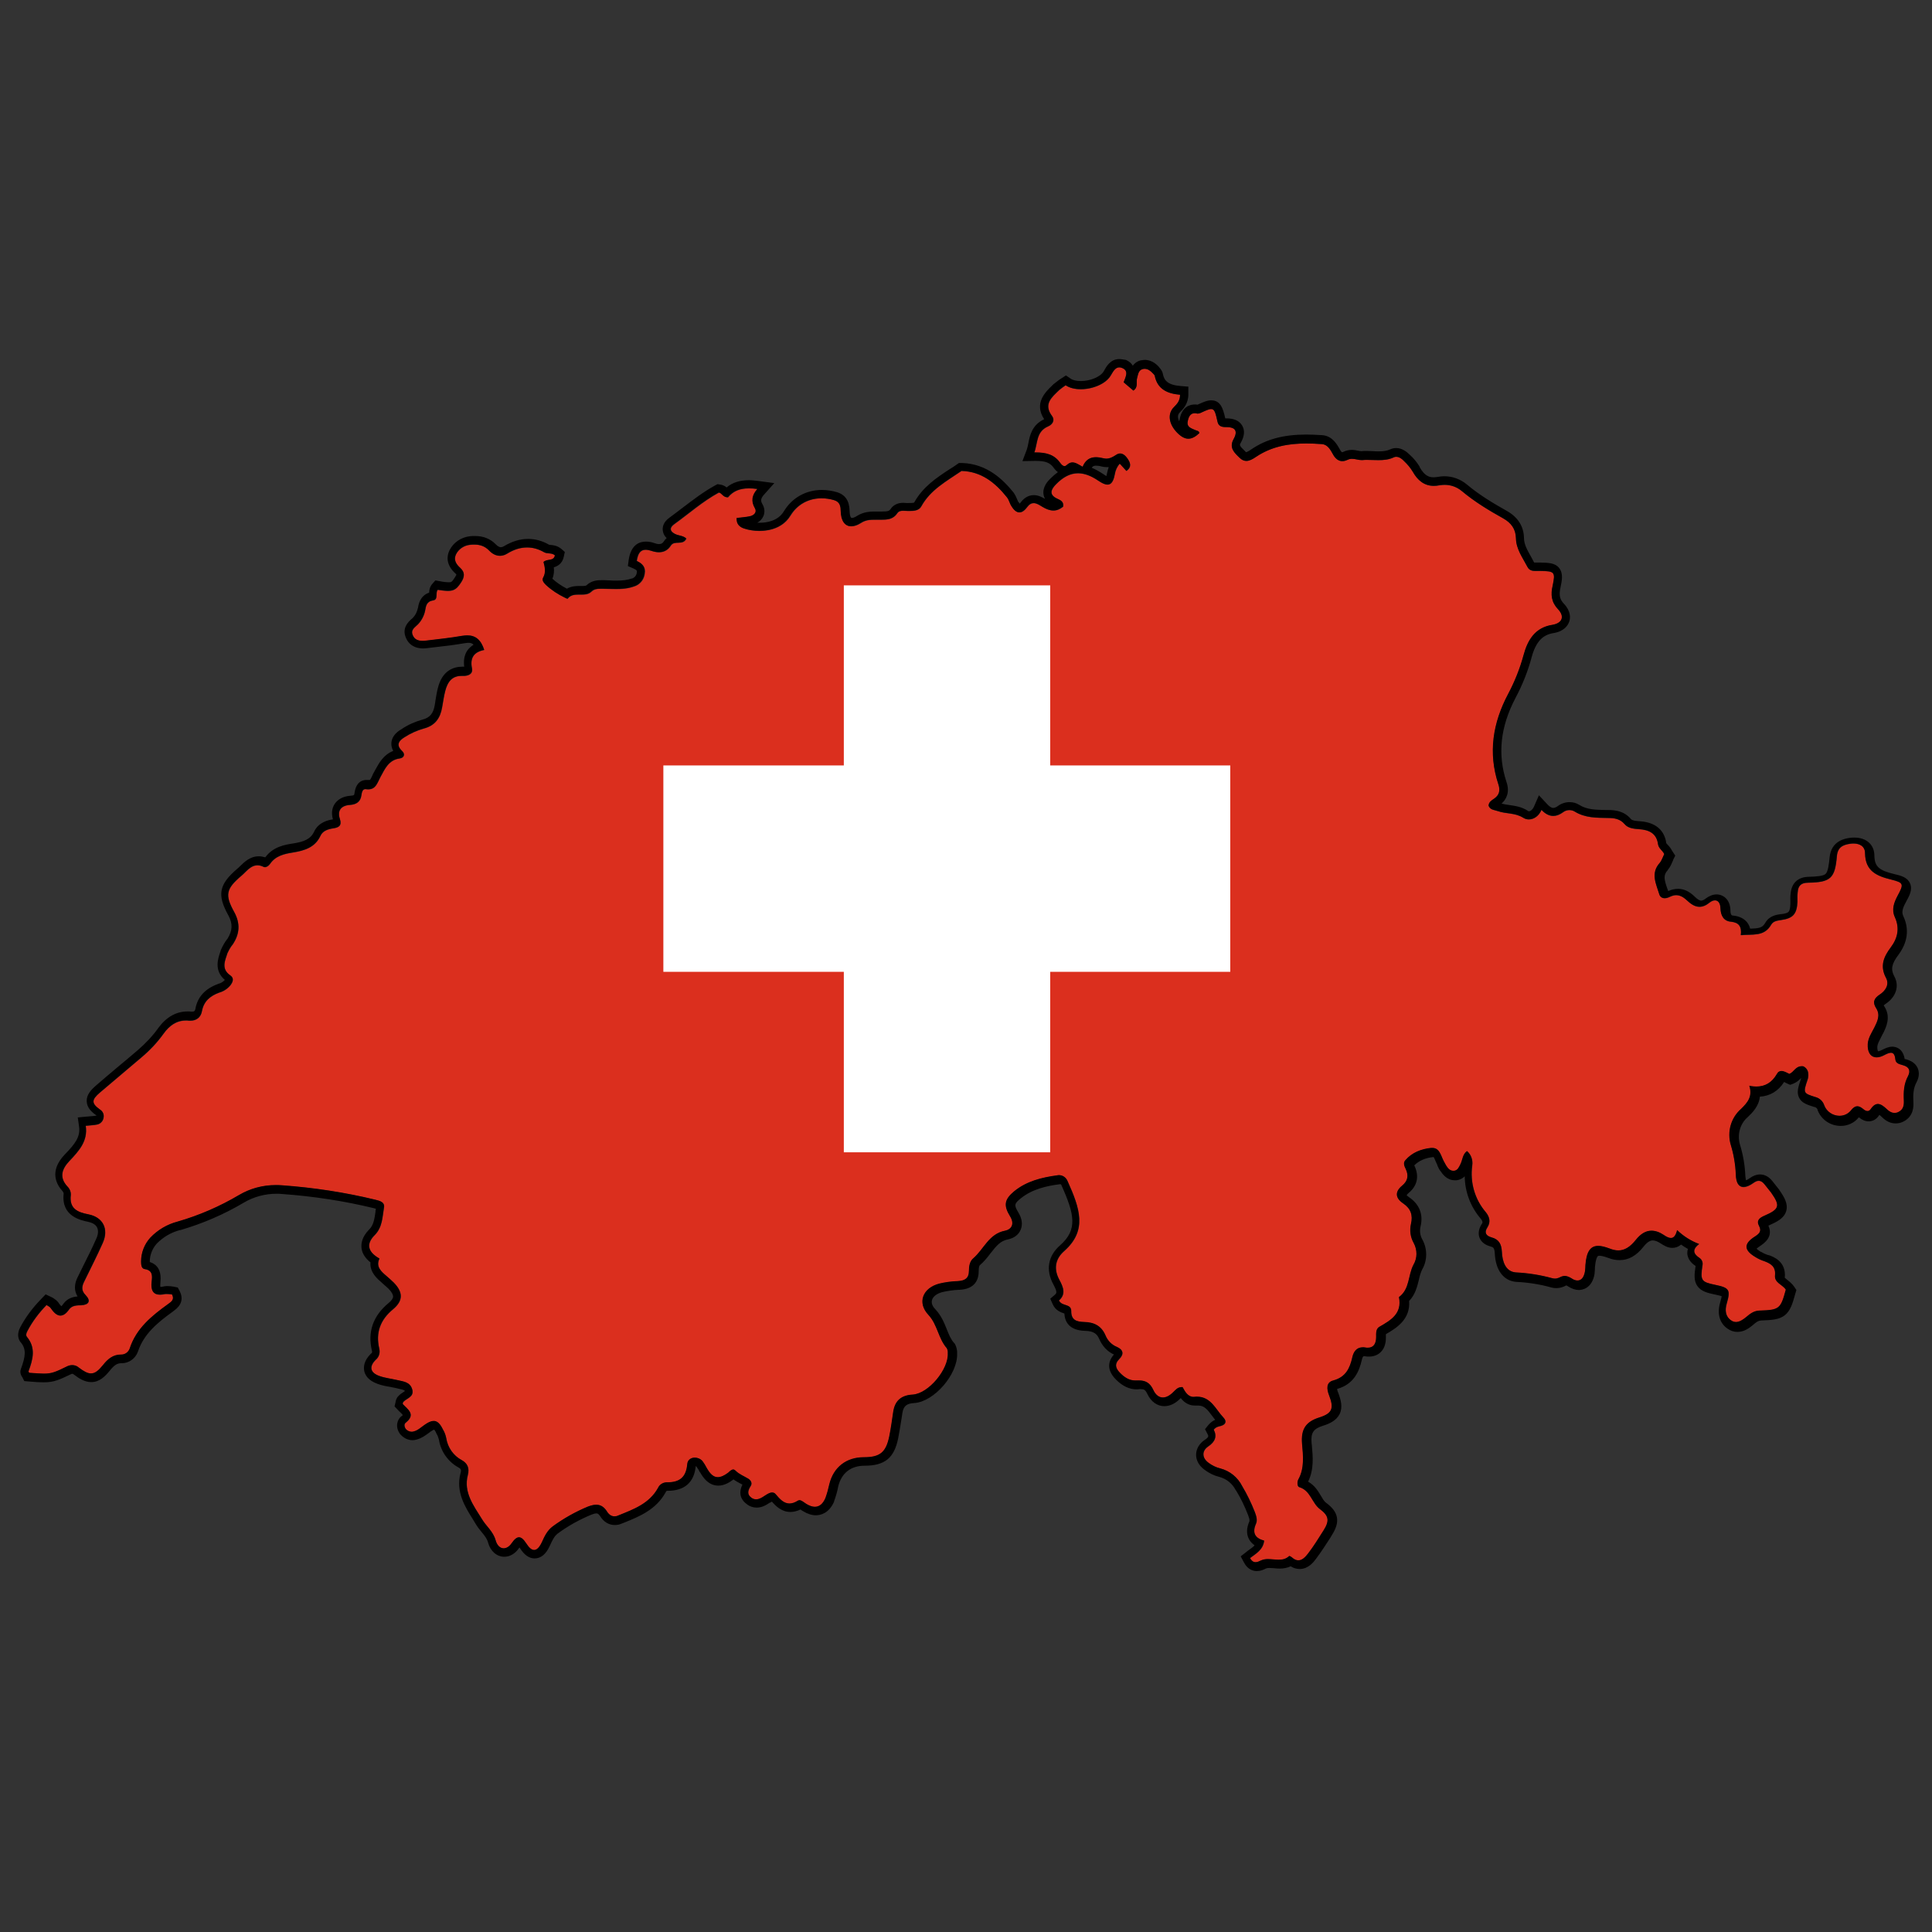
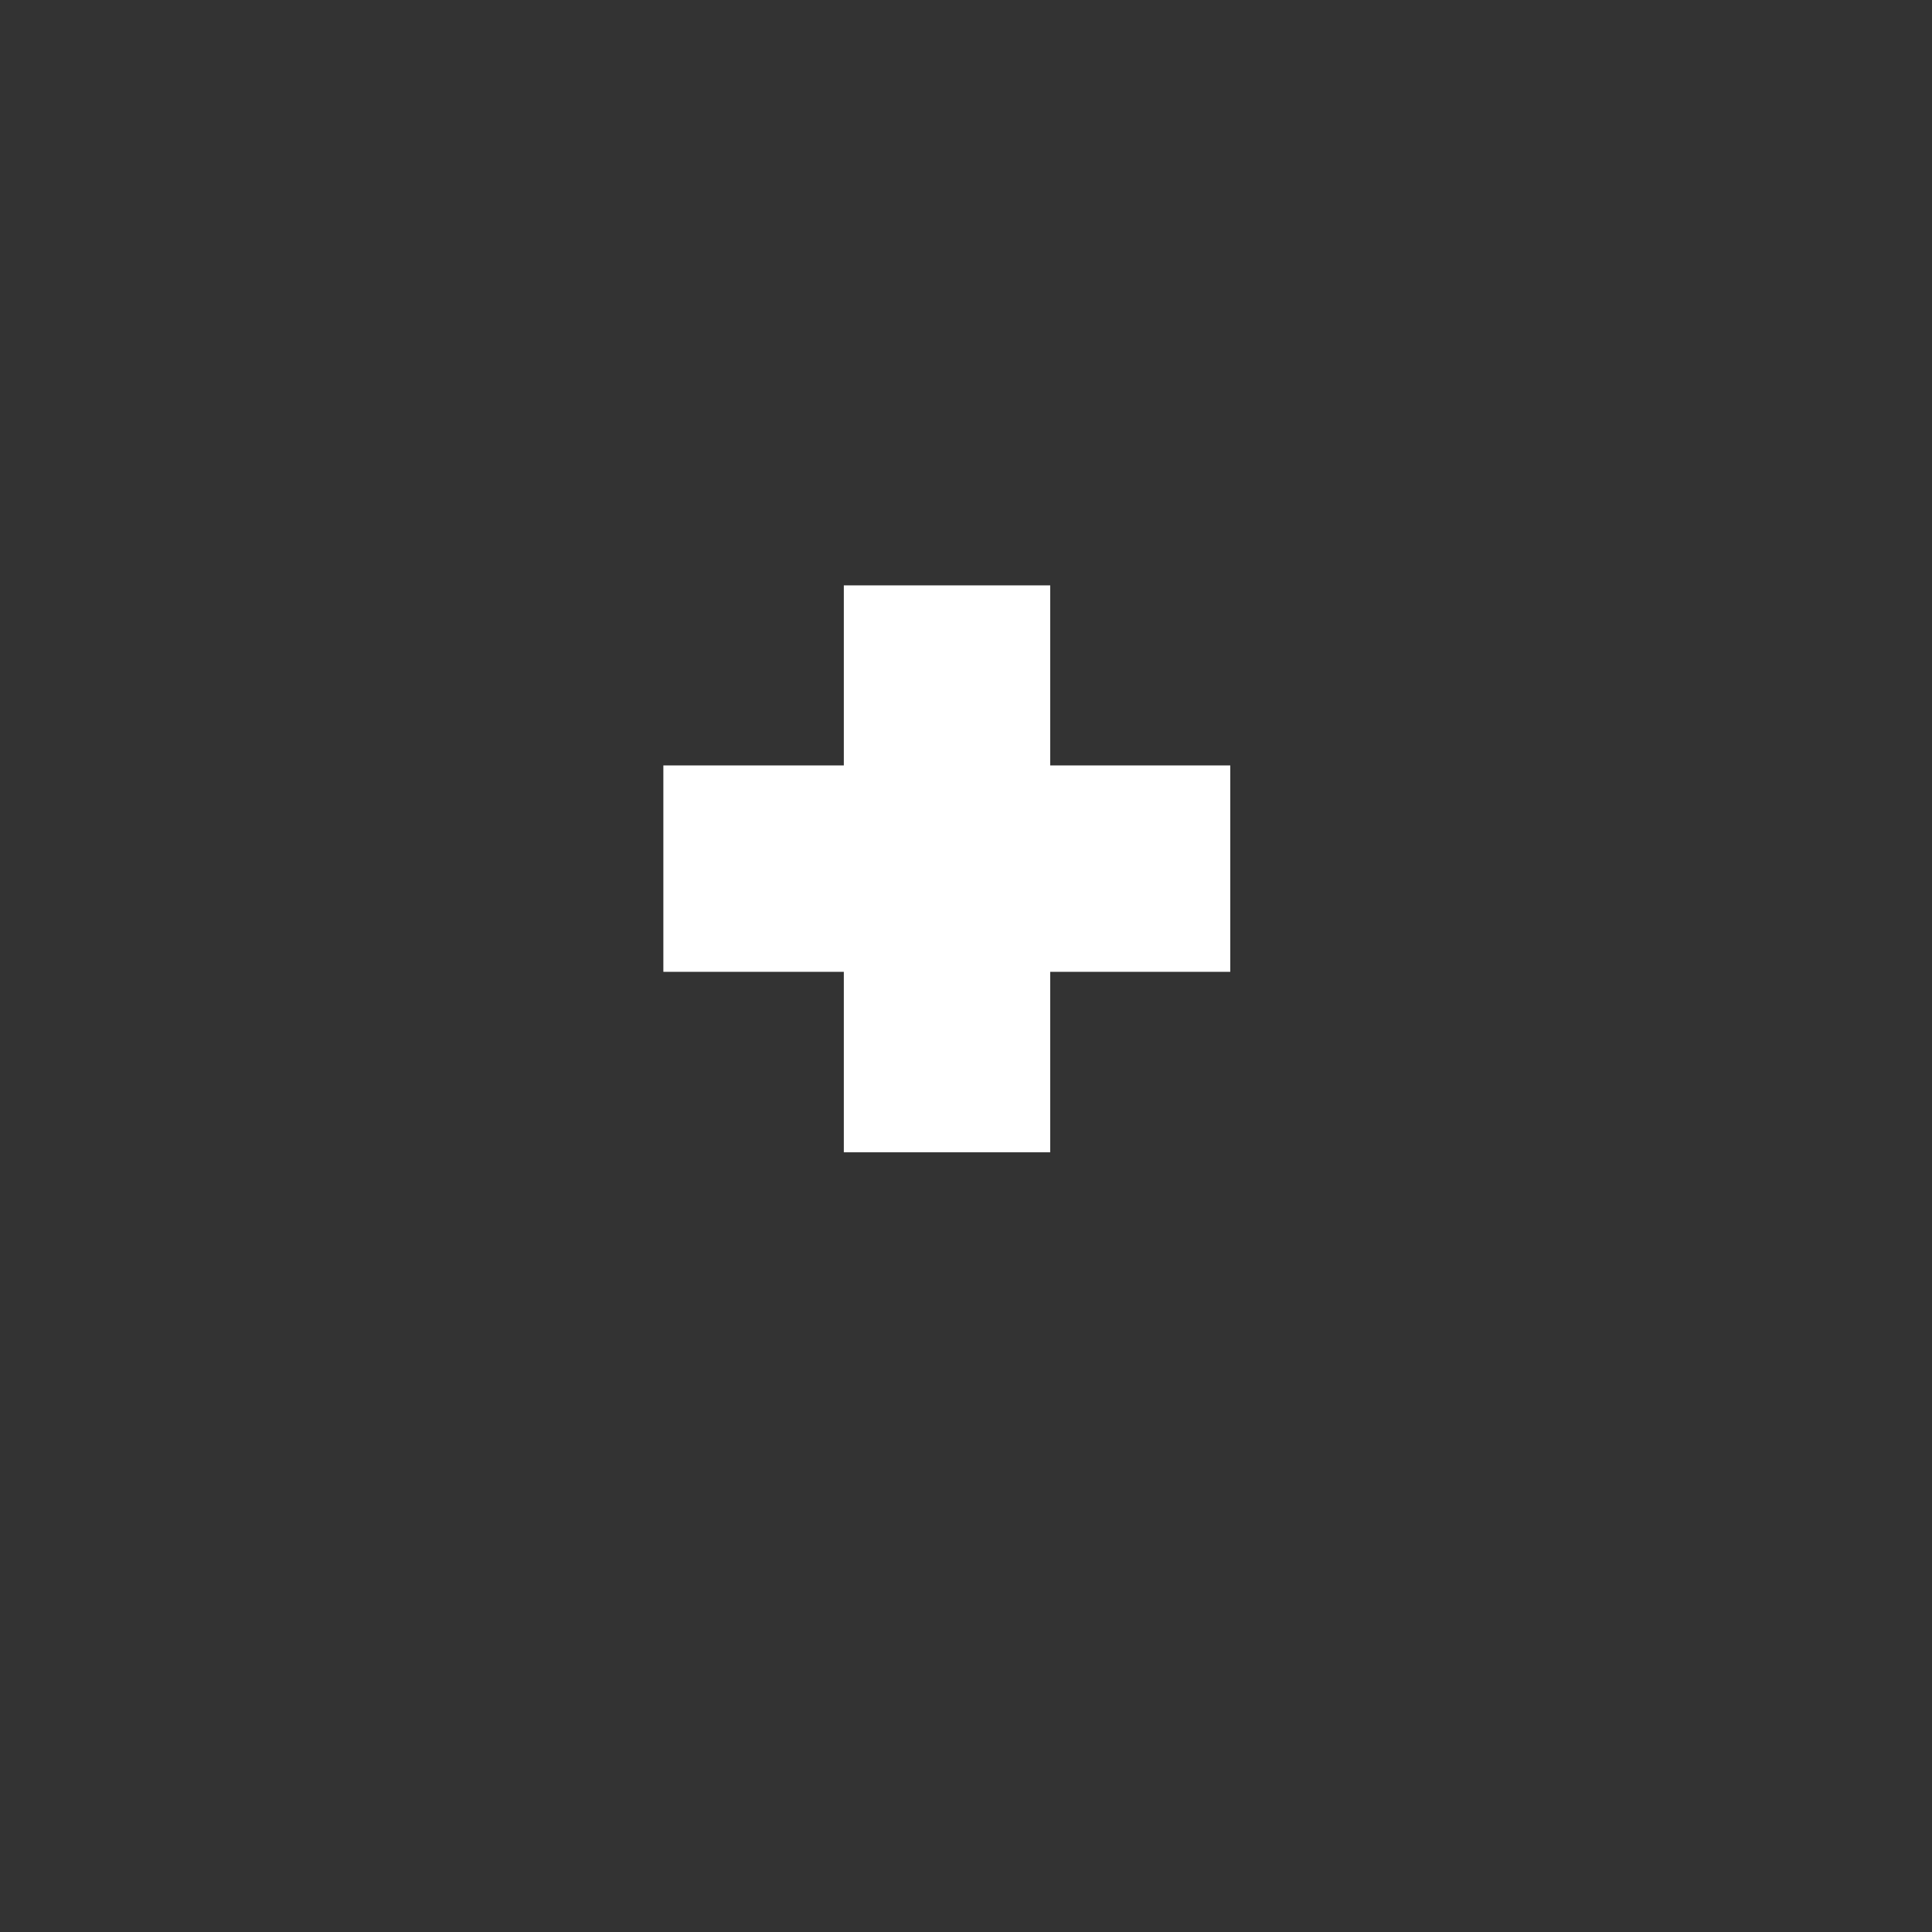
<svg xmlns="http://www.w3.org/2000/svg" xmlns:xlink="http://www.w3.org/1999/xlink" version="1.1" id="Layer_1" x="0px" y="0px" viewBox="0 0 931.4 931.4" style="enable-background:new 0 0 931.4 931.4;" xml:space="preserve">
  <rect x="0" y="0" width="931.4" height="931.4" fill="#333333" stroke="none" />
  <style type="text/css">
	.st0{clip-path:url(#SVGID_2_);}
	.st1{fill:#DB2F1E;}
	.st2{fill:#FFFFFF;}
	.st3{fill:none;}
	.st4{clip-path:url(#SVGID_4_);}
</style>
  <g>
    <g>
      <defs>
-         <path id="SVGID_1_" d="M862.7,517.8c-2.1-1-4.5-2.7-6.1,0.2c-2.9,4.9-7.1,6.7-13.2,5.5c1.7,5.2-0.9,8.2-4,11.2     c-4.9,4.3-6.8,11.1-4.9,17.4c1.4,4.6,2.2,9.4,2.4,14.2c0.2,6.3,3.3,7.7,8.4,4.1c2.3-1.7,3.9-1.3,5.5,0.7c1,1.3,2.1,2.6,3.1,3.9     c4.5,6.4,4.1,8-3.3,11.2c-2.3,1-3.9,2.3-2.5,4.9s0,3.8-2,5.1c-5.4,3.4-5.4,6.5,0.1,9.8c1.4,0.9,2.9,1.6,4.5,2.1     c3.2,1.2,5.5,2.7,5.1,6.8c-0.4,3.6,3.6,4.4,5.2,6.9c-2.5,9.3-3.1,9.8-12.7,10.1c-2.8,0.1-4.6,1.6-6.5,3.2     c-2.2,1.8-4.6,3.3-7.2,1.5c-2.8-1.9-3-5-2.1-8.1c1.9-6.6,1.3-7.6-5.5-9s-7.3-2.1-6.2-9.4c0.3-1.3-0.2-2.7-1.3-3.5     c-2.9-1.9-4-4-0.3-6.8c-4-1.5-7.6-3.8-10.6-6.7c-1.3,5-3.5,4.3-6.5,2.3c-5.2-3.4-9.5-2.5-13.4,2.4s-7.6,6.1-12.6,4.2     c-7.8-3-11-0.8-11.7,7.9c0,1-0.1,2-0.2,3c-0.7,4.2-3.1,5.7-6.6,3.4c-2.1-1.3-3.7-1.5-5.8-0.3c-1.1,0.5-2.3,0.6-3.4,0.3     c-5.8-1.6-11.7-2.5-17.6-2.8c-5-0.4-6.5-5.4-6.7-9.9c-0.2-3.7-1.3-6-5-7c-2.5-0.7-3.7-2.2-2-4.8s1.1-5.1-0.8-7.4     c-5.3-6.2-7.6-14.4-6.5-22.4c0.4-2.6-0.5-5.3-2.5-7c-2.2,1.6-2.1,4.3-3.2,6.4c-0.7,1.4-1.3,2.9-3,3.1c-1.9,0.2-3-1.2-3.9-2.6     c-0.4-0.7-0.8-1.5-1.2-2.2c-1.4-2.7-2-6.7-6.1-6.2c-4.7,0.5-9.1,2.2-12.3,5.9c-1.2,1.3-0.5,2.9,0.2,4.3c1.5,3.2,0.9,5.8-1.8,8     c-3.6,3-3.2,6,0.5,8.5s4.8,5.7,3.8,9.9c-0.7,3.1-0.3,6.4,1.3,9.2c1.8,3.3,1.8,7.3-0.1,10.5c-2.7,5.1-1.7,11.7-7,15.6     c1.6,7.9-3.8,11.1-9.4,14.3c-1.8,1-1.6,3.2-1.6,5c0,3.5-1.5,5.6-5.2,5c-3.9-0.6-5.6,1.6-6.3,4.8c-1.2,5.3-3.2,9.5-9.2,11.1     c-3.4,0.9-3.2,4-2,7.1c2.4,6.2,1.7,8.7-4.6,10.7c-6.8,2.1-9,5.9-8.4,12.8c0.5,5.7,1.2,11.7-1.8,17.1c-0.6,1.1-0.6,3.4,0.4,3.7     c5.5,1.6,6.1,7.7,10,10.6c4.3,3.2,4.7,5.6,1.8,10.2c-2.4,3.8-4.8,7.7-7.5,11.2c-2,2.6-4.4,4.9-7.9,1.8c-0.3-0.3-1.2-0.7-1.3-0.5     c-4.1,3.7-9.3,0-13.6,2.1c-1.8,0.9-3.7,1.6-5.2-1.2c2.9-2.2,6.3-4,6.8-8.4c-4.2-1.1-5.9-3.6-4-8c0.9-1.9,0.2-3.9-0.5-5.8     c-1.7-4.3-3.7-8.5-6.1-12.5c-2.1-4.2-5.9-7.3-10.5-8.5c-2.1-0.5-4.1-1.5-5.8-2.8c-3.1-2.3-3.2-5.7-0.1-7.8     c3.3-2.2,4.4-4.8,2.7-8.1c1.1-1.4,2.3-1.5,3.4-1.8c2.5-0.7,2.9-2.3,1.3-4c-4-4.2-6.3-10.8-14.1-10c-2.9,0.3-4.5-2.5-5.6-4.7     c-2.3-0.2-3.3,1.2-4.5,2.4c-3.6,3.7-7.5,3.5-9.6-1c-1.7-3.7-4.1-4.9-7.9-4.6c-3.3,0.3-5.8-1.3-8-3.5s-3.1-4.3-0.5-6.9     c2.4-2.4,1.8-4.5-1.2-5.8c-2.5-1-4.5-3.1-5.5-5.6c-2-4.6-5.5-6.3-10.3-6.4c-3.4-0.1-6.3-0.8-6.2-5.3c0-3.7-4.6-2.1-5.9-5.1     c3.5-3.1,2-6.5,0.2-9.9c-2.9-5.3-2-10.2,2.4-14c11.1-9.9,7.5-20.4,1.5-33.7c-0.8-1.9-2.8-3.1-4.9-2.7c-7.5,1-14.8,2.8-20.8,7.7     c-4.7,3.9-5.2,6.8-2,12c2.2,3.5,1,6.3-2.4,7c-7.8,1.5-10.2,8.9-15.3,13.3c-1.7,1.4-2.1,3.8-2.1,6c0,3.7-2,4.8-5.4,5     c-3,0.1-6,0.5-8.9,1.2c-8,2.1-10.8,9.2-5.2,15.1c4.4,4.8,4.7,11.3,8.8,16c0.4,0.7,0.6,1.6,0.5,2.4c0.5,7.7-9.2,19.5-16.9,20     c-5.6,0.3-8.6,3-9.4,8.3c-0.6,4-1.1,7.9-1.9,11.8c-1.6,7.8-4.5,10.1-12.3,10.1c-8.4,0-14.6,4.8-16.6,13c-0.5,2.3-1.1,4.5-1.9,6.7     c-1.9,4.4-5.1,5.3-9.2,2.8c-1.3-0.8-2.8-2.3-4-1.6c-4.9,3.1-7.7,0.7-10.7-3c-1.5-1.9-3.7-0.5-5.4,0.7c-2,1.3-4.1,2.6-6.4,0.9     s-1.6-3.6-0.3-5.7c0.8-1.3,0.1-2.6-1.1-3.4c-2.1-1.3-4.4-2.1-6.3-4c-1.2-1.2-2.4,0.1-3.4,1c-4.7,3.5-7.4,3-10.4-2.2     c-0.6-1.2-1.3-2.3-2.1-3.4c-2.5-2.7-7-2-7.3,1.6c-0.6,6.7-4.1,8.8-10.1,8.7c-1.7,0.1-3.3,1.1-4,2.7c-4.2,7.6-11.8,10.3-19.2,13.3     c-2.5,1-4.3-0.1-5.5-2.1c-2.4-3.7-5.5-3.7-9.1-2.2c-6,2.5-11.7,5.7-16.9,9.5c-2.7,2-4,4.8-5.3,7.7c-2.2,4.7-4.7,5-7.4,0.7     c-2.5-3.8-4.3-4.5-7.2-0.2c-2.6,3.8-6.5,3-7.7-1.5c-1.2-4.3-4.6-6.8-6.6-10.2c-3.9-6.3-9-12.9-6.8-21.2c0.9-3.4-0.2-5.7-2.9-7.2     c-4-2.1-6.8-6.1-7.5-10.6c-0.3-1.5-0.8-2.9-1.6-4.2c-2.2-4.6-4.5-5.2-8.7-2.3c-1.8,1.2-3.3,2.8-5.5,3.3c-1.3,0.4-2.7-0.1-3.6-1.1     c-0.8-1-1.1-2.5-0.1-3.2c5-4,0.9-6.4-1.5-9c0.1-0.4,0.1-0.8,0.3-1c1.7-1.8,5.3-2.4,4.3-6s-4.2-3.8-7.2-4.5s-6-1-8.7-2     c-4.4-1.6-5-4.5-1.7-7.8c1.6-1.3,2.2-3.4,1.7-5.4c-1.8-7.7,0.5-13.9,6.7-19c4.9-4.1,4.8-8.2,0.3-12.8c-1.1-1.1-2.2-2-3.3-3     c-2.7-2.3-5.5-4.6-3.6-8.6c-5.7-3.2-6.5-7.1-2.3-11.3c3.8-3.8,3.7-8.8,4.5-13.4c0.4-2.5-2-3.1-4-3.6c-14.8-3.6-29.9-5.9-45.2-7     c-7.2-0.6-14.4,1-20.7,4.7c-9.3,5.5-19.2,9.8-29.6,12.8c-5,1.3-9.6,4-13.2,7.8c-2.8,3.1-4.4,7.2-4.4,11.4c0,1.5,0.1,3.5,1.8,3.7     c3.9,0.6,3.6,3.4,3.3,6c-0.6,5.1,1.3,7.2,6.5,6c1.1-0.1,2.2,0,3.3,0.2c1.3,2.5-0.3,3.5-1.8,4.6c-7.9,5.7-15.4,11.7-18.6,21.5     c-0.6,1.8-2.3,3-4.2,2.9c-3.9,0-6.4,2.2-8.7,5.1c-4,5-6.4,5.2-11.6,1.2c-1.5-1.4-3.7-1.6-5.5-0.7c-8.2,4-8.4,4-18.4,3.2     c-0.1-0.2-0.5-0.6-0.4-0.7c2.1-5.7,3.7-11.3-0.8-16.7c-0.6-0.8-0.2-1.9,0.3-2.8c2.4-4.6,5.6-8.8,9.2-12.5     c0.9,0.6,1.7,0.9,2.1,1.6c2.8,4.2,5.6,4.9,8.8,0.5c1.5-2,3.7-1.9,5.9-2c3.6-0.2,4.7-2.1,2.1-4.8c-2.3-2.3-1.9-4.3-0.7-6.7     c3-6.2,6.1-12.2,8.9-18.5c3-6.7,0.2-12.4-6.9-13.8c-5.3-1-9.3-2.8-8.5-9.3c0.1-1.5-0.5-3-1.6-4.1c-4.2-4.5-2.6-8.6,0.9-12.3     c4.5-4.8,9-9.5,7.9-17c2.2-0.2,3.8-0.3,5.4-0.6c1.7-0.3,3-1.7,3.2-3.4c0.3-1.5-0.4-3-1.7-3.8c-4.2-3-4.2-4.7-0.1-8.2     c6.7-5.7,13.5-11.4,20.2-17.1c3.9-3.3,7.5-7.1,10.5-11.3c3-4.2,6.8-6.8,12.2-6.3c3.4,0.3,5.7-1.4,6.3-4.5c0.9-4.9,4-7.4,8.3-9     c2.1-0.6,4-1.8,5.4-3.5c1.2-1.6,2-3.4,0-4.8c-4.5-3.1-2.6-7-1.4-10.7c0.7-1.5,1.5-3,2.6-4.3c3.3-5,3.7-10,0.7-15.5     c-4.6-8.3-4-11.2,3.4-17.5c3-2.5,5.5-6.8,10.8-4.3c1,0.5,2.4-0.5,3-1.4c2.7-4,6.9-4.9,11.3-5.6c5.4-0.9,10.4-2.4,13-7.9     c1.1-2.5,3.6-3.3,6.2-3.7s4.3-1.2,3.2-4.6c-1.3-4,0.6-6.4,4.9-6.7c3-0.2,5.1-1.5,5.5-4.7c0.2-1.4,0.5-3.1,2.1-2.9     c4.8,0.7,5.4-2.8,7.1-5.9c2.1-3.8,3.9-8.2,9.3-8.9c2-0.3,2.8-2,1.1-3.6c-3.3-3.1-1.2-5.2,1.3-6.7c2.8-1.8,5.9-3.2,9.1-4.1     c5.5-1.4,8-5,8.9-10.2c0.5-2.6,0.8-5.3,1.5-7.9c1.1-4.4,3.3-7.6,8.6-7.3c2.3,0.1,4.9-0.8,4.3-3.6c-1-5,0.8-7.9,5.9-8.9     c-1.8-5.7-5.1-7.8-10.6-6.8c-5.7,1-11.5,1.6-17.3,2.3c-2.5,0.3-5.2,0.3-6.5-2.5s1.1-3.9,2.5-5.4c1.7-1.8,2.9-4.1,3.4-6.5     c0.4-2.2,0.6-4.5,3.9-5c2.6-0.4,0.9-3.6,2.2-5.1c7.1,1.2,8.6,0.6,11.4-3.8c1.5-2.4,1.8-4.6-0.5-6.7c-2-1.8-3.4-3.9-2.1-6.6     c1.3-2.6,3.9-4.3,6.8-4.6c3.4-0.4,6.6,0.1,9.2,2.8s5.6,3.3,8.6,1.5c5.9-3.6,11.8-4.2,17.9-0.7c1.6,0.9,3.6,0.1,5.2,1.5     c-0.6,3-3.7,1.5-5.5,3.2c0.6,2.3,1.3,5-0.2,7.6c-0.7,1.3,0.4,2.5,1.4,3.5c2.7,2.5,5.8,4.5,9.1,6.1c0.4,0.2,1.2,0.6,1.3,0.5     c3.1-3.9,8.3-0.3,11.5-3.4c1.8-1.7,3.9-1.4,6.1-1.4c4.8,0.1,9.7,0.6,14.4-1.1c2.8-0.8,4.8-3.2,5.2-6.1c0.6-3.2-1.1-5-3.8-6.2     c0.6-4.2,2.2-6.5,7-4.9c3.4,1.2,7.1,1.1,9.4-2.5c1.8-2.8,5.8,0.2,7.5-3.4c-1.5-1.5-3.8-1.3-5.6-2.3c-2.4-1.3-2.6-2.9-0.3-4.6     c7.1-5.1,13.7-11,21.6-15.3c1.5,0.2,2.1,2.5,4.4,2.3c3.5-4.3,8.4-4.8,14.2-4c-2.6,2.9-3.2,5.9-1.2,9.3c1.1,1.9-0.4,3.5-2.6,3.9     c-2,0.4-3.9,0.5-6.2,0.8c-0.2,2.9,1.4,4.4,3.7,5.1c6.5,2.1,17.3,1.8,22.2-6.3c4.5-7.4,12.9-9.9,21.1-7.4c2.9,0.9,3.1,3,3.2,5.5     c0.2,6.6,4.1,9,9.8,5.4c2.5-1.6,5-1.5,7.6-1.5c3.6-0.1,7.3,0.6,9.8-3.2c1.1-1.6,3.4-1,5.2-1c2.4,0,5.1,0,6.3-2.2     c4.4-8,12.1-12.1,19.4-17.1h0.1c9.5,0.3,16.1,5.6,21.8,12.7c1.1,1.4,1.3,3,2.2,4.3c2.3,3.7,4.9,4,7.5,0.5s5.1-1.5,7.4-0.2     c3.5,2.1,6.8,2.6,10-0.1c0.4-2.4-1.3-3.1-2.8-3.8c-4.4-2-2.9-4.7-0.6-7c6.2-6.4,12.6-6.9,20.2-1.8c4.8,3.3,7,2.6,8.1-3     c0.3-1.9,1.1-3.7,2.4-5.1l3.2,3.5c2.8-2,1.8-4.1,0.5-6s-3.1-3.2-5.5-1.7c-1.9,1.2-3.8,2.2-6.1,1.6c-4.2-1.1-8-0.8-10,4.1     c-2.8-1.5-5-3.4-7.7-0.8c-1.1,1.1-2.3,0.1-3.2-1.2c-2.9-4.1-7.1-5-12.4-4.9c1.7-4.5,0.8-10.1,6.7-12.6c2.1-0.9,3.3-3,1.9-4.9     c-4.4-5.8-0.2-9.1,3.4-12.6c1-0.8,2-1.6,3.1-2.3c6,4.1,18.4,1.2,21.8-4.8c1.2-2.2,2.5-4.9,5.6-3.5s1.4,4.3,0.5,6.8l4.7,4     c2.5-1.7,1.2-4.2,1.8-6.1c0.5-1.7,0.6-3.8,2.8-4.3c2-0.4,3.5,0.7,4.8,2.1c0.3,0.4,0.8,0.7,0.9,1.2c1.3,6.5,6.2,8.6,12.2,9.1     c0,2.9-1.4,4.4-2.9,5.9c-3.3,3.2-2.6,8.3,1.6,12.5c3.7,3.7,6.8,3.7,10.6,0.1c-0.1-1.1-1.1-1.1-1.8-1.4c-2-0.9-4.4-1.4-3.8-4.3     c0.5-2.5,1.5-4.5,4.7-3.7c0.5,0,1-0.1,1.4-0.3c6.6-3,6.6-3,8.3,4.4c0.5,2,2.1,2.4,3.9,2.4c4.3-0.1,6.1,1.6,3.8,5.8s0.4,6.6,2.9,9     c2.8,2.7,5.2,1.4,8-0.5c9.7-6.5,20.6-6.9,31.7-6.1c2.7,0.2,4.1,2.7,5.3,4.9c1.6,3,4,4.2,7,2.7c2.6-1.3,4.8,0.3,7.3,0.1     c5-0.4,10.2,1,15.2-1.3c1.7-0.8,3.6,0.5,4.9,1.9c1.6,1.5,3,3.2,4.1,5c2.9,5.1,6.8,7.8,13,6.6c3.8-0.7,7.7,0.3,10.7,2.8     c6.2,5.2,13,9.3,20,13.2c3.7,2.1,6,5,6.1,9.6c0.1,5.2,3.2,9.3,5.5,13.7c1.4,2.7,4,1.9,6.2,2c6.9,0.1,7.4,0.5,6,7.1     c-1,4.3-0.7,7.9,2.6,11.4s2,6.7-2.7,7.5c-8.5,1.3-12,7.5-13.9,14.5c-1.8,6.6-4.3,12.9-7.5,18.9c-7.3,13.8-9.7,28.2-4.7,43.4     c1,2.9,0.6,5.2-2,7c-1.2,0.8-2.6,1.6-2.7,3.4c0.8,2.1,2.8,2,4.5,2.6c3.9,1.4,8.2,0.7,12.2,3.2c2.8,1.8,6.9,0.5,8.8-3.8     c3.2,3.4,6.6,3.9,10.3,1.2c1.6-1.3,3.9-1.5,5.7-0.4c5,3.1,10.5,3,16,3.1c3.1,0,5.9,0.4,8.1,3c1.7,2,4.4,2.2,6.9,2.4     c4.7,0.3,8.5,1.9,9.2,7.3c0.3,2,2.1,2.9,3,4.7c-0.7,1.4-1.2,3.1-2.2,4.3c-4.5,5-1.7,10.1-0.2,15.1c0.7,2.3,3.2,2.2,5.1,1.2     c3.2-1.6,5.8-0.6,8.2,1.7c3.4,3.2,6.6,4.6,10.9,1.1c2.4-1.9,5.2-1.4,5.3,2.8c0.1,3.4,1.5,6.1,5,6.4c3.9,0.4,5.3,2.3,4.8,6.5     c5.5-0.6,11.2,0.9,14.6-5c1-1.8,2.9-2,4.8-2.3c5.8-0.8,7.6-2.9,7.9-8.8c0-1.5-0.1-3,0.1-4.5c0.2-3.1,1.5-4.7,5.1-4.7     c10.8-0.2,12.9-2.1,13.8-12.8c0.4-4.4,3-5.5,6.6-6s7,0.8,7,4.6c0.1,8.7,5.7,11,12.6,12.7c6,1.5,6.2,2.1,3.1,7.8     c-1.8,3.4-3,6.7-1.3,10.4c2.4,5.3,1.3,10.1-2,14.5s-5.4,8.9-2.3,14.7c1.7,3.1-0.1,6.2-3.1,8.1c-2.7,1.8-3.5,3.7-1.6,6.6     c2.1,3.3,0.5,6.4-1,9.4c-1.3,2.5-2.9,4.9-3.1,7.8c-0.3,5.5,2.9,7.9,7.8,5.4c2.9-1.5,5-2.4,5.5,2c0.2,2.1,2.2,2.3,3.7,2.8     c2.9,0.8,3.8,2.6,2.4,5.3c-2,3.7-2.2,7.6-2,11.7c0.1,2.3-0.2,4.3-2.5,5.5s-4.2,0.2-5.8-1.4c-2.6-2.4-5-4-7.7,0.1     c-0.9,1.4-2.4,1-3.5,0c-2.4-2.1-4-1.9-6.1,0.7c-3.6,4.3-10.9,2.7-12.8-2.6c-0.6-1.9-2.2-3.4-4.1-3.9c-6.1-1.9-6.1-2-3.9-8.5     c0.3-0.9,0.4-1.9,0.3-2.9c-0.1-1.5-1-2.9-2.5-3.5C865.7,513.7,865,516.9,862.7,517.8z" />
-       </defs>
+         </defs>
      <clipPath id="SVGID_2_">
        <use xlink:href="#SVGID_1_" style="overflow:visible;" />
      </clipPath>
      <g class="st0">
        <rect x="3.5" y="132" class="st1" width="917" height="649.7" />
        <rect x="411.8" y="287.2" class="st2" width="89.5" height="263.3" />
        <rect x="324.8" y="374" class="st2" width="263.3" height="89.5" />
      </g>
    </g>
  </g>
-   <rect class="st3" width="931.4" height="931.4" />
  <g>
    <g>
      <defs>
-         <path id="SVGID_3_" d="M862.7,517.8c-2.1-1-4.5-2.7-6.1,0.2c-2.9,4.9-7.1,6.7-13.2,5.5c1.7,5.2-0.9,8.2-4,11.2     c-4.9,4.3-6.8,11.1-4.9,17.4c1.4,4.6,2.2,9.4,2.4,14.2c0.2,6.3,3.3,7.7,8.4,4.1c2.3-1.7,3.9-1.3,5.5,0.7c1,1.3,2.1,2.6,3.1,3.9     c4.5,6.4,4.1,8-3.3,11.2c-2.3,1-3.9,2.3-2.5,4.9s0,3.8-2,5.1c-5.4,3.4-5.4,6.5,0.1,9.8c1.4,0.9,2.9,1.6,4.5,2.1     c3.2,1.2,5.5,2.7,5.1,6.8c-0.4,3.6,3.6,4.4,5.2,6.9c-2.5,9.3-3.1,9.8-12.7,10.1c-2.8,0.1-4.6,1.6-6.5,3.2     c-2.2,1.8-4.6,3.3-7.2,1.5c-2.8-1.9-3-5-2.1-8.1c1.9-6.6,1.3-7.6-5.5-9s-7.3-2.1-6.2-9.4c0.3-1.3-0.2-2.7-1.3-3.5     c-2.9-1.9-4-4-0.3-6.8c-4-1.5-7.6-3.8-10.6-6.7c-1.3,5-3.5,4.3-6.5,2.3c-5.2-3.4-9.5-2.5-13.4,2.4s-7.6,6.1-12.6,4.2     c-7.8-3-11-0.8-11.7,7.9c0,1-0.1,2-0.2,3c-0.7,4.2-3.1,5.7-6.6,3.4c-2.1-1.3-3.7-1.5-5.8-0.3c-1.1,0.5-2.3,0.6-3.4,0.3     c-5.8-1.6-11.7-2.5-17.6-2.8c-5-0.4-6.5-5.4-6.7-9.9c-0.2-3.7-1.3-6-5-7c-2.5-0.7-3.7-2.2-2-4.8s1.1-5.1-0.8-7.4     c-5.3-6.2-7.6-14.4-6.5-22.4c0.4-2.6-0.5-5.3-2.5-7c-2.2,1.6-2.1,4.3-3.2,6.4c-0.7,1.4-1.3,2.9-3,3.1c-1.9,0.2-3-1.2-3.9-2.6     c-0.4-0.7-0.8-1.5-1.2-2.2c-1.4-2.7-2-6.7-6.1-6.2c-4.7,0.5-9.1,2.2-12.3,5.9c-1.2,1.3-0.5,2.9,0.2,4.3c1.5,3.2,0.9,5.8-1.8,8     c-3.6,3-3.2,6,0.5,8.5s4.8,5.7,3.8,9.9c-0.7,3.1-0.3,6.4,1.3,9.2c1.8,3.3,1.8,7.3-0.1,10.5c-2.7,5.1-1.7,11.7-7,15.6     c1.6,7.9-3.8,11.1-9.4,14.3c-1.8,1-1.6,3.2-1.6,5c0,3.5-1.5,5.6-5.2,5c-3.9-0.6-5.6,1.6-6.3,4.8c-1.2,5.3-3.2,9.5-9.2,11.1     c-3.4,0.9-3.2,4-2,7.1c2.4,6.2,1.7,8.7-4.6,10.7c-6.8,2.1-9,5.9-8.4,12.8c0.5,5.7,1.2,11.7-1.8,17.1c-0.6,1.1-0.6,3.4,0.4,3.7     c5.5,1.6,6.1,7.7,10,10.6c4.3,3.2,4.7,5.6,1.8,10.2c-2.4,3.8-4.8,7.7-7.5,11.2c-2,2.6-4.4,4.9-7.9,1.8c-0.3-0.3-1.2-0.7-1.3-0.5     c-4.1,3.7-9.3,0-13.6,2.1c-1.8,0.9-3.7,1.6-5.2-1.2c2.9-2.2,6.3-4,6.8-8.4c-4.2-1.1-5.9-3.6-4-8c0.9-1.9,0.2-3.9-0.5-5.8     c-1.7-4.3-3.7-8.5-6.1-12.5c-2.1-4.2-5.9-7.3-10.5-8.5c-2.1-0.5-4.1-1.5-5.8-2.8c-3.1-2.3-3.2-5.7-0.1-7.8     c3.3-2.2,4.4-4.8,2.7-8.1c1.1-1.4,2.3-1.5,3.4-1.8c2.5-0.7,2.9-2.3,1.3-4c-4-4.2-6.3-10.8-14.1-10c-2.9,0.3-4.5-2.5-5.6-4.7     c-2.3-0.2-3.3,1.2-4.5,2.4c-3.6,3.7-7.5,3.5-9.6-1c-1.7-3.7-4.1-4.9-7.9-4.6c-3.3,0.3-5.8-1.3-8-3.5s-3.1-4.3-0.5-6.9     c2.4-2.4,1.8-4.5-1.2-5.8c-2.5-1-4.5-3.1-5.5-5.6c-2-4.6-5.5-6.3-10.3-6.4c-3.4-0.1-6.3-0.8-6.2-5.3c0-3.7-4.6-2.1-5.9-5.1     c3.5-3.1,2-6.5,0.2-9.9c-2.9-5.3-2-10.2,2.4-14c11.1-9.9,7.5-20.4,1.5-33.7c-0.8-1.9-2.8-3.1-4.9-2.7c-7.5,1-14.8,2.8-20.8,7.7     c-4.7,3.9-5.2,6.8-2,12c2.2,3.5,1,6.3-2.4,7c-7.8,1.5-10.2,8.9-15.3,13.3c-1.7,1.4-2.1,3.8-2.1,6c0,3.7-2,4.8-5.4,5     c-3,0.1-6,0.5-8.9,1.2c-8,2.1-10.8,9.2-5.2,15.1c4.4,4.8,4.7,11.3,8.8,16c0.4,0.7,0.6,1.6,0.5,2.4c0.5,7.7-9.2,19.5-16.9,20     c-5.6,0.3-8.6,3-9.4,8.3c-0.6,4-1.1,7.9-1.9,11.8c-1.6,7.8-4.5,10.1-12.3,10.1c-8.4,0-14.6,4.8-16.6,13c-0.5,2.3-1.1,4.5-1.9,6.7     c-1.9,4.4-5.1,5.3-9.2,2.8c-1.3-0.8-2.8-2.3-4-1.6c-4.9,3.1-7.7,0.7-10.7-3c-1.5-1.9-3.7-0.5-5.4,0.7c-2,1.3-4.1,2.6-6.4,0.9     s-1.6-3.6-0.3-5.7c0.8-1.3,0.1-2.6-1.1-3.4c-2.1-1.3-4.4-2.1-6.3-4c-1.2-1.2-2.4,0.1-3.4,1c-4.7,3.5-7.4,3-10.4-2.2     c-0.6-1.2-1.3-2.3-2.1-3.4c-2.5-2.7-7-2-7.3,1.6c-0.6,6.7-4.1,8.8-10.1,8.7c-1.7,0.1-3.3,1.1-4,2.7c-4.2,7.6-11.8,10.3-19.2,13.3     c-2.5,1-4.3-0.1-5.5-2.1c-2.4-3.7-5.5-3.7-9.1-2.2c-6,2.5-11.7,5.7-16.9,9.5c-2.7,2-4,4.8-5.3,7.7c-2.2,4.7-4.7,5-7.4,0.7     c-2.5-3.8-4.3-4.5-7.2-0.2c-2.6,3.8-6.5,3-7.7-1.5c-1.2-4.3-4.6-6.8-6.6-10.2c-3.9-6.3-9-12.9-6.8-21.2c0.9-3.4-0.2-5.7-2.9-7.2     c-4-2.1-6.8-6.1-7.5-10.6c-0.3-1.5-0.8-2.9-1.6-4.2c-2.2-4.6-4.5-5.2-8.7-2.3c-1.8,1.2-3.3,2.8-5.5,3.3c-1.3,0.4-2.7-0.1-3.6-1.1     c-0.8-1-1.1-2.5-0.1-3.2c5-4,0.9-6.4-1.5-9c0.1-0.4,0.1-0.8,0.3-1c1.7-1.8,5.3-2.4,4.3-6s-4.2-3.8-7.2-4.5s-6-1-8.7-2     c-4.4-1.6-5-4.5-1.7-7.8c1.6-1.3,2.2-3.4,1.7-5.4c-1.8-7.7,0.5-13.9,6.7-19c4.9-4.1,4.8-8.2,0.3-12.8c-1.1-1.1-2.2-2-3.3-3     c-2.7-2.3-5.5-4.6-3.6-8.6c-5.7-3.2-6.5-7.1-2.3-11.3c3.8-3.8,3.7-8.8,4.5-13.4c0.4-2.5-2-3.1-4-3.6c-14.8-3.6-29.9-5.9-45.2-7     c-7.2-0.6-14.4,1-20.7,4.7c-9.3,5.5-19.2,9.8-29.6,12.8c-5,1.3-9.6,4-13.2,7.8c-2.8,3.1-4.4,7.2-4.4,11.4c0,1.5,0.1,3.5,1.8,3.7     c3.9,0.6,3.6,3.4,3.3,6c-0.6,5.1,1.3,7.2,6.5,6c1.1-0.1,2.2,0,3.3,0.2c1.3,2.5-0.3,3.5-1.8,4.6c-7.9,5.7-15.4,11.7-18.6,21.5     c-0.6,1.8-2.3,3-4.2,2.9c-3.9,0-6.4,2.2-8.7,5.1c-4,5-6.4,5.2-11.6,1.2c-1.5-1.4-3.7-1.6-5.5-0.7c-8.2,4-8.4,4-18.4,3.2     c-0.1-0.2-0.5-0.6-0.4-0.7c2.1-5.7,3.7-11.3-0.8-16.7c-0.6-0.8-0.2-1.9,0.3-2.8c2.4-4.6,5.6-8.8,9.2-12.5     c0.9,0.6,1.7,0.9,2.1,1.6c2.8,4.2,5.6,4.9,8.8,0.5c1.5-2,3.7-1.9,5.9-2c3.6-0.2,4.7-2.1,2.1-4.8c-2.3-2.3-1.9-4.3-0.7-6.7     c3-6.2,6.1-12.2,8.9-18.5c3-6.7,0.2-12.4-6.9-13.8c-5.3-1-9.3-2.8-8.5-9.3c0.1-1.5-0.5-3-1.6-4.1c-4.2-4.5-2.6-8.6,0.9-12.3     c4.5-4.8,9-9.5,7.9-17c2.2-0.2,3.8-0.3,5.4-0.6c1.7-0.3,3-1.7,3.2-3.4c0.3-1.5-0.4-3-1.7-3.8c-4.2-3-4.2-4.7-0.1-8.2     c6.7-5.7,13.5-11.4,20.2-17.1c3.9-3.3,7.5-7.1,10.5-11.3c3-4.2,6.8-6.8,12.2-6.3c3.4,0.3,5.7-1.4,6.3-4.5c0.9-4.9,4-7.4,8.3-9     c2.1-0.6,4-1.8,5.4-3.5c1.2-1.6,2-3.4,0-4.8c-4.5-3.1-2.6-7-1.4-10.7c0.7-1.5,1.5-3,2.6-4.3c3.3-5,3.7-10,0.7-15.5     c-4.6-8.3-4-11.2,3.4-17.5c3-2.5,5.5-6.8,10.8-4.3c1,0.5,2.4-0.5,3-1.4c2.7-4,6.9-4.9,11.3-5.6c5.4-0.9,10.4-2.4,13-7.9     c1.1-2.5,3.6-3.3,6.2-3.7s4.3-1.2,3.2-4.6c-1.3-4,0.6-6.4,4.9-6.7c3-0.2,5.1-1.5,5.5-4.7c0.2-1.4,0.5-3.1,2.1-2.9     c4.8,0.7,5.4-2.8,7.1-5.9c2.1-3.8,3.9-8.2,9.3-8.9c2-0.3,2.8-2,1.1-3.6c-3.3-3.1-1.2-5.2,1.3-6.7c2.8-1.8,5.9-3.2,9.1-4.1     c5.5-1.4,8-5,8.9-10.2c0.5-2.6,0.8-5.3,1.5-7.9c1.1-4.4,3.3-7.6,8.6-7.3c2.3,0.1,4.9-0.8,4.3-3.6c-1-5,0.8-7.9,5.9-8.9     c-1.8-5.7-5.1-7.8-10.6-6.8c-5.7,1-11.5,1.6-17.3,2.3c-2.5,0.3-5.2,0.3-6.5-2.5s1.1-3.9,2.5-5.4c1.7-1.8,2.9-4.1,3.4-6.5     c0.4-2.2,0.6-4.5,3.9-5c2.6-0.4,0.9-3.6,2.2-5.1c7.1,1.2,8.6,0.6,11.4-3.8c1.5-2.4,1.8-4.6-0.5-6.7c-2-1.8-3.4-3.9-2.1-6.6     c1.3-2.6,3.9-4.3,6.8-4.6c3.4-0.4,6.6,0.1,9.2,2.8s5.6,3.3,8.6,1.5c5.9-3.6,11.8-4.2,17.9-0.7c1.6,0.9,3.6,0.1,5.2,1.5     c-0.6,3-3.7,1.5-5.5,3.2c0.6,2.3,1.3,5-0.2,7.6c-0.7,1.3,0.4,2.5,1.4,3.5c2.7,2.5,5.8,4.5,9.1,6.1c0.4,0.2,1.2,0.6,1.3,0.5     c3.1-3.9,8.3-0.3,11.5-3.4c1.8-1.7,3.9-1.4,6.1-1.4c4.8,0.1,9.7,0.6,14.4-1.1c2.8-0.8,4.8-3.2,5.2-6.1c0.6-3.2-1.1-5-3.8-6.2     c0.6-4.2,2.2-6.5,7-4.9c3.4,1.2,7.1,1.1,9.4-2.5c1.8-2.8,5.8,0.2,7.5-3.4c-1.5-1.5-3.8-1.3-5.6-2.3c-2.4-1.3-2.6-2.9-0.3-4.6     c7.1-5.1,13.7-11,21.6-15.3c1.5,0.2,2.1,2.5,4.4,2.3c3.5-4.3,8.4-4.8,14.2-4c-2.6,2.9-3.2,5.9-1.2,9.3c1.1,1.9-0.4,3.5-2.6,3.9     c-2,0.4-3.9,0.5-6.2,0.8c-0.2,2.9,1.4,4.4,3.7,5.1c6.5,2.1,17.3,1.8,22.2-6.3c4.5-7.4,12.9-9.9,21.1-7.4c2.9,0.9,3.1,3,3.2,5.5     c0.2,6.6,4.1,9,9.8,5.4c2.5-1.6,5-1.5,7.6-1.5c3.6-0.1,7.3,0.6,9.8-3.2c1.1-1.6,3.4-1,5.2-1c2.4,0,5.1,0,6.3-2.2     c4.4-8,12.1-12.1,19.4-17.1h0.1c9.5,0.3,16.1,5.6,21.8,12.7c1.1,1.4,1.3,3,2.2,4.3c2.3,3.7,4.9,4,7.5,0.5s5.1-1.5,7.4-0.2     c3.5,2.1,6.8,2.6,10-0.1c0.4-2.4-1.3-3.1-2.8-3.8c-4.4-2-2.9-4.7-0.6-7c6.2-6.4,12.6-6.9,20.2-1.8c4.8,3.3,7,2.6,8.1-3     c0.3-1.9,1.1-3.7,2.4-5.1l3.2,3.5c2.8-2,1.8-4.1,0.5-6s-3.1-3.2-5.5-1.7c-1.9,1.2-3.8,2.2-6.1,1.6c-4.2-1.1-8-0.8-10,4.1     c-2.8-1.5-5-3.4-7.7-0.8c-1.1,1.1-2.3,0.1-3.2-1.2c-2.9-4.1-7.1-5-12.4-4.9c1.7-4.5,0.8-10.1,6.7-12.6c2.1-0.9,3.3-3,1.9-4.9     c-4.4-5.8-0.2-9.1,3.4-12.6c1-0.8,2-1.6,3.1-2.3c6,4.1,18.4,1.2,21.8-4.8c1.2-2.2,2.5-4.9,5.6-3.5s1.4,4.3,0.5,6.8l4.7,4     c2.5-1.7,1.2-4.2,1.8-6.1c0.5-1.7,0.6-3.8,2.8-4.3c2-0.4,3.5,0.7,4.8,2.1c0.3,0.4,0.8,0.7,0.9,1.2c1.3,6.5,6.2,8.6,12.2,9.1     c0,2.9-1.4,4.4-2.9,5.9c-3.3,3.2-2.6,8.3,1.6,12.5c3.7,3.7,6.8,3.7,10.6,0.1c-0.1-1.1-1.1-1.1-1.8-1.4c-2-0.9-4.4-1.4-3.8-4.3     c0.5-2.5,1.5-4.5,4.7-3.7c0.5,0,1-0.1,1.4-0.3c6.6-3,6.6-3,8.3,4.4c0.5,2,2.1,2.4,3.9,2.4c4.3-0.1,6.1,1.6,3.8,5.8s0.4,6.6,2.9,9     c2.8,2.7,5.2,1.4,8-0.5c9.7-6.5,20.6-6.9,31.7-6.1c2.7,0.2,4.1,2.7,5.3,4.9c1.6,3,4,4.2,7,2.7c2.6-1.3,4.8,0.3,7.3,0.1     c5-0.4,10.2,1,15.2-1.3c1.7-0.8,3.6,0.5,4.9,1.9c1.6,1.5,3,3.2,4.1,5c2.9,5.1,6.8,7.8,13,6.6c3.8-0.7,7.7,0.3,10.7,2.8     c6.2,5.2,13,9.3,20,13.2c3.7,2.1,6,5,6.1,9.6c0.1,5.2,3.2,9.3,5.5,13.7c1.4,2.7,4,1.9,6.2,2c6.9,0.1,7.4,0.5,6,7.1     c-1,4.3-0.7,7.9,2.6,11.4s2,6.7-2.7,7.5c-8.5,1.3-12,7.5-13.9,14.5c-1.8,6.6-4.3,12.9-7.5,18.9c-7.3,13.8-9.7,28.2-4.7,43.4     c1,2.9,0.6,5.2-2,7c-1.2,0.8-2.6,1.6-2.7,3.4c0.8,2.1,2.8,2,4.5,2.6c3.9,1.4,8.2,0.7,12.2,3.2c2.8,1.8,6.9,0.5,8.8-3.8     c3.2,3.4,6.6,3.9,10.3,1.2c1.6-1.3,3.9-1.5,5.7-0.4c5,3.1,10.5,3,16,3.1c3.1,0,5.9,0.4,8.1,3c1.7,2,4.4,2.2,6.9,2.4     c4.7,0.3,8.5,1.9,9.2,7.3c0.3,2,2.1,2.9,3,4.7c-0.7,1.4-1.2,3.1-2.2,4.3c-4.5,5-1.7,10.1-0.2,15.1c0.7,2.3,3.2,2.2,5.1,1.2     c3.2-1.6,5.8-0.6,8.2,1.7c3.4,3.2,6.6,4.6,10.9,1.1c2.4-1.9,5.2-1.4,5.3,2.8c0.1,3.4,1.5,6.1,5,6.4c3.9,0.4,5.3,2.3,4.8,6.5     c5.5-0.6,11.2,0.9,14.6-5c1-1.8,2.9-2,4.8-2.3c5.8-0.8,7.6-2.9,7.9-8.8c0-1.5-0.1-3,0.1-4.5c0.2-3.1,1.5-4.7,5.1-4.7     c10.8-0.2,12.9-2.1,13.8-12.8c0.4-4.4,3-5.5,6.6-6s7,0.8,7,4.6c0.1,8.7,5.7,11,12.6,12.7c6,1.5,6.2,2.1,3.1,7.8     c-1.8,3.4-3,6.7-1.3,10.4c2.4,5.3,1.3,10.1-2,14.5s-5.4,8.9-2.3,14.7c1.7,3.1-0.1,6.2-3.1,8.1c-2.7,1.8-3.5,3.7-1.6,6.6     c2.1,3.3,0.5,6.4-1,9.4c-1.3,2.5-2.9,4.9-3.1,7.8c-0.3,5.5,2.9,7.9,7.8,5.4c2.9-1.5,5-2.4,5.5,2c0.2,2.1,2.2,2.3,3.7,2.8     c2.9,0.8,3.8,2.6,2.4,5.3c-2,3.7-2.2,7.6-2,11.7c0.1,2.3-0.2,4.3-2.5,5.5s-4.2,0.2-5.8-1.4c-2.6-2.4-5-4-7.7,0.1     c-0.9,1.4-2.4,1-3.5,0c-2.4-2.1-4-1.9-6.1,0.7c-3.6,4.3-10.9,2.7-12.8-2.6c-0.6-1.9-2.2-3.4-4.1-3.9c-6.1-1.9-6.1-2-3.9-8.5     c0.3-0.9,0.4-1.9,0.3-2.9c-0.1-1.5-1-2.9-2.5-3.5C865.7,513.7,865,516.9,862.7,517.8z" />
+         <path id="SVGID_3_" d="M862.7,517.8c-2.1-1-4.5-2.7-6.1,0.2c-2.9,4.9-7.1,6.7-13.2,5.5c1.7,5.2-0.9,8.2-4,11.2     c-4.9,4.3-6.8,11.1-4.9,17.4c1.4,4.6,2.2,9.4,2.4,14.2c0.2,6.3,3.3,7.7,8.4,4.1c2.3-1.7,3.9-1.3,5.5,0.7c1,1.3,2.1,2.6,3.1,3.9     c4.5,6.4,4.1,8-3.3,11.2c-2.3,1-3.9,2.3-2.5,4.9s0,3.8-2,5.1c-5.4,3.4-5.4,6.5,0.1,9.8c1.4,0.9,2.9,1.6,4.5,2.1     c3.2,1.2,5.5,2.7,5.1,6.8c-0.4,3.6,3.6,4.4,5.2,6.9c-2.5,9.3-3.1,9.8-12.7,10.1c-2.8,0.1-4.6,1.6-6.5,3.2     c-2.2,1.8-4.6,3.3-7.2,1.5c-2.8-1.9-3-5-2.1-8.1c1.9-6.6,1.3-7.6-5.5-9s-7.3-2.1-6.2-9.4c0.3-1.3-0.2-2.7-1.3-3.5     c-2.9-1.9-4-4-0.3-6.8c-4-1.5-7.6-3.8-10.6-6.7c-1.3,5-3.5,4.3-6.5,2.3c-5.2-3.4-9.5-2.5-13.4,2.4s-7.6,6.1-12.6,4.2     c-7.8-3-11-0.8-11.7,7.9c0,1-0.1,2-0.2,3c-0.7,4.2-3.1,5.7-6.6,3.4c-2.1-1.3-3.7-1.5-5.8-0.3c-1.1,0.5-2.3,0.6-3.4,0.3     c-5.8-1.6-11.7-2.5-17.6-2.8c-5-0.4-6.5-5.4-6.7-9.9c-0.2-3.7-1.3-6-5-7c-2.5-0.7-3.7-2.2-2-4.8s1.1-5.1-0.8-7.4     c-5.3-6.2-7.6-14.4-6.5-22.4c0.4-2.6-0.5-5.3-2.5-7c-2.2,1.6-2.1,4.3-3.2,6.4c-0.7,1.4-1.3,2.9-3,3.1c-1.9,0.2-3-1.2-3.9-2.6     c-0.4-0.7-0.8-1.5-1.2-2.2c-1.4-2.7-2-6.7-6.1-6.2c-4.7,0.5-9.1,2.2-12.3,5.9c-1.2,1.3-0.5,2.9,0.2,4.3c1.5,3.2,0.9,5.8-1.8,8     c-3.6,3-3.2,6,0.5,8.5s4.8,5.7,3.8,9.9c-0.7,3.1-0.3,6.4,1.3,9.2c1.8,3.3,1.8,7.3-0.1,10.5c-2.7,5.1-1.7,11.7-7,15.6     c1.6,7.9-3.8,11.1-9.4,14.3c-1.8,1-1.6,3.2-1.6,5c0,3.5-1.5,5.6-5.2,5c-3.9-0.6-5.6,1.6-6.3,4.8c-1.2,5.3-3.2,9.5-9.2,11.1     c-3.4,0.9-3.2,4-2,7.1c2.4,6.2,1.7,8.7-4.6,10.7c-6.8,2.1-9,5.9-8.4,12.8c0.5,5.7,1.2,11.7-1.8,17.1c-0.6,1.1-0.6,3.4,0.4,3.7     c5.5,1.6,6.1,7.7,10,10.6c4.3,3.2,4.7,5.6,1.8,10.2c-2.4,3.8-4.8,7.7-7.5,11.2c-2,2.6-4.4,4.9-7.9,1.8c-0.3-0.3-1.2-0.7-1.3-0.5     c-4.1,3.7-9.3,0-13.6,2.1c-1.8,0.9-3.7,1.6-5.2-1.2c2.9-2.2,6.3-4,6.8-8.4c-4.2-1.1-5.9-3.6-4-8c0.9-1.9,0.2-3.9-0.5-5.8     c-1.7-4.3-3.7-8.5-6.1-12.5c-2.1-4.2-5.9-7.3-10.5-8.5c-2.1-0.5-4.1-1.5-5.8-2.8c-3.1-2.3-3.2-5.7-0.1-7.8     c3.3-2.2,4.4-4.8,2.7-8.1c1.1-1.4,2.3-1.5,3.4-1.8c2.5-0.7,2.9-2.3,1.3-4c-4-4.2-6.3-10.8-14.1-10c-2.9,0.3-4.5-2.5-5.6-4.7     c-2.3-0.2-3.3,1.2-4.5,2.4c-3.6,3.7-7.5,3.5-9.6-1c-1.7-3.7-4.1-4.9-7.9-4.6c-3.3,0.3-5.8-1.3-8-3.5s-3.1-4.3-0.5-6.9     c2.4-2.4,1.8-4.5-1.2-5.8c-2.5-1-4.5-3.1-5.5-5.6c-2-4.6-5.5-6.3-10.3-6.4c-3.4-0.1-6.3-0.8-6.2-5.3c0-3.7-4.6-2.1-5.9-5.1     c3.5-3.1,2-6.5,0.2-9.9c-2.9-5.3-2-10.2,2.4-14c11.1-9.9,7.5-20.4,1.5-33.7c-0.8-1.9-2.8-3.1-4.9-2.7c-7.5,1-14.8,2.8-20.8,7.7     c-4.7,3.9-5.2,6.8-2,12c2.2,3.5,1,6.3-2.4,7c-7.8,1.5-10.2,8.9-15.3,13.3c-1.7,1.4-2.1,3.8-2.1,6c0,3.7-2,4.8-5.4,5     c-3,0.1-6,0.5-8.9,1.2c-8,2.1-10.8,9.2-5.2,15.1c4.4,4.8,4.7,11.3,8.8,16c0.4,0.7,0.6,1.6,0.5,2.4c0.5,7.7-9.2,19.5-16.9,20     c-5.6,0.3-8.6,3-9.4,8.3c-0.6,4-1.1,7.9-1.9,11.8c-1.6,7.8-4.5,10.1-12.3,10.1c-8.4,0-14.6,4.8-16.6,13c-0.5,2.3-1.1,4.5-1.9,6.7     c-1.9,4.4-5.1,5.3-9.2,2.8c-1.3-0.8-2.8-2.3-4-1.6c-4.9,3.1-7.7,0.7-10.7-3c-1.5-1.9-3.7-0.5-5.4,0.7c-2,1.3-4.1,2.6-6.4,0.9     s-1.6-3.6-0.3-5.7c0.8-1.3,0.1-2.6-1.1-3.4c-2.1-1.3-4.4-2.1-6.3-4c-1.2-1.2-2.4,0.1-3.4,1c-4.7,3.5-7.4,3-10.4-2.2     c-0.6-1.2-1.3-2.3-2.1-3.4c-2.5-2.7-7-2-7.3,1.6c-0.6,6.7-4.1,8.8-10.1,8.7c-1.7,0.1-3.3,1.1-4,2.7c-4.2,7.6-11.8,10.3-19.2,13.3     c-2.5,1-4.3-0.1-5.5-2.1c-2.4-3.7-5.5-3.7-9.1-2.2c-6,2.5-11.7,5.7-16.9,9.5c-2.7,2-4,4.8-5.3,7.7c-2.2,4.7-4.7,5-7.4,0.7     c-2.5-3.8-4.3-4.5-7.2-0.2c-2.6,3.8-6.5,3-7.7-1.5c-1.2-4.3-4.6-6.8-6.6-10.2c-3.9-6.3-9-12.9-6.8-21.2c0.9-3.4-0.2-5.7-2.9-7.2     c-4-2.1-6.8-6.1-7.5-10.6c-0.3-1.5-0.8-2.9-1.6-4.2c-2.2-4.6-4.5-5.2-8.7-2.3c-1.8,1.2-3.3,2.8-5.5,3.3c-1.3,0.4-2.7-0.1-3.6-1.1     c-0.8-1-1.1-2.5-0.1-3.2c5-4,0.9-6.4-1.5-9c0.1-0.4,0.1-0.8,0.3-1c1.7-1.8,5.3-2.4,4.3-6s-4.2-3.8-7.2-4.5s-6-1-8.7-2     c-4.4-1.6-5-4.5-1.7-7.8c1.6-1.3,2.2-3.4,1.7-5.4c-1.8-7.7,0.5-13.9,6.7-19c4.9-4.1,4.8-8.2,0.3-12.8c-1.1-1.1-2.2-2-3.3-3     c-2.7-2.3-5.5-4.6-3.6-8.6c-5.7-3.2-6.5-7.1-2.3-11.3c3.8-3.8,3.7-8.8,4.5-13.4c0.4-2.5-2-3.1-4-3.6c-14.8-3.6-29.9-5.9-45.2-7     c-7.2-0.6-14.4,1-20.7,4.7c-9.3,5.5-19.2,9.8-29.6,12.8c-5,1.3-9.6,4-13.2,7.8c-2.8,3.1-4.4,7.2-4.4,11.4c0,1.5,0.1,3.5,1.8,3.7     c3.9,0.6,3.6,3.4,3.3,6c-0.6,5.1,1.3,7.2,6.5,6c1.1-0.1,2.2,0,3.3,0.2c1.3,2.5-0.3,3.5-1.8,4.6c-7.9,5.7-15.4,11.7-18.6,21.5     c-0.6,1.8-2.3,3-4.2,2.9c-3.9,0-6.4,2.2-8.7,5.1c-4,5-6.4,5.2-11.6,1.2c-1.5-1.4-3.7-1.6-5.5-0.7c-8.2,4-8.4,4-18.4,3.2     c-0.1-0.2-0.5-0.6-0.4-0.7c2.1-5.7,3.7-11.3-0.8-16.7c-0.6-0.8-0.2-1.9,0.3-2.8c2.4-4.6,5.6-8.8,9.2-12.5     c0.9,0.6,1.7,0.9,2.1,1.6c2.8,4.2,5.6,4.9,8.8,0.5c1.5-2,3.7-1.9,5.9-2c3.6-0.2,4.7-2.1,2.1-4.8c-2.3-2.3-1.9-4.3-0.7-6.7     c3-6.2,6.1-12.2,8.9-18.5c3-6.7,0.2-12.4-6.9-13.8c-5.3-1-9.3-2.8-8.5-9.3c0.1-1.5-0.5-3-1.6-4.1c-4.2-4.5-2.6-8.6,0.9-12.3     c4.5-4.8,9-9.5,7.9-17c2.2-0.2,3.8-0.3,5.4-0.6c1.7-0.3,3-1.7,3.2-3.4c0.3-1.5-0.4-3-1.7-3.8c-4.2-3-4.2-4.7-0.1-8.2     c6.7-5.7,13.5-11.4,20.2-17.1c3.9-3.3,7.5-7.1,10.5-11.3c3-4.2,6.8-6.8,12.2-6.3c3.4,0.3,5.7-1.4,6.3-4.5c0.9-4.9,4-7.4,8.3-9     c2.1-0.6,4-1.8,5.4-3.5c1.2-1.6,2-3.4,0-4.8c-4.5-3.1-2.6-7-1.4-10.7c0.7-1.5,1.5-3,2.6-4.3c3.3-5,3.7-10,0.7-15.5     c-4.6-8.3-4-11.2,3.4-17.5c3-2.5,5.5-6.8,10.8-4.3c1,0.5,2.4-0.5,3-1.4c2.7-4,6.9-4.9,11.3-5.6c5.4-0.9,10.4-2.4,13-7.9     c1.1-2.5,3.6-3.3,6.2-3.7s4.3-1.2,3.2-4.6c-1.3-4,0.6-6.4,4.9-6.7c3-0.2,5.1-1.5,5.5-4.7c0.2-1.4,0.5-3.1,2.1-2.9     c4.8,0.7,5.4-2.8,7.1-5.9c2.1-3.8,3.9-8.2,9.3-8.9c-3.3-3.1-1.2-5.2,1.3-6.7c2.8-1.8,5.9-3.2,9.1-4.1     c5.5-1.4,8-5,8.9-10.2c0.5-2.6,0.8-5.3,1.5-7.9c1.1-4.4,3.3-7.6,8.6-7.3c2.3,0.1,4.9-0.8,4.3-3.6c-1-5,0.8-7.9,5.9-8.9     c-1.8-5.7-5.1-7.8-10.6-6.8c-5.7,1-11.5,1.6-17.3,2.3c-2.5,0.3-5.2,0.3-6.5-2.5s1.1-3.9,2.5-5.4c1.7-1.8,2.9-4.1,3.4-6.5     c0.4-2.2,0.6-4.5,3.9-5c2.6-0.4,0.9-3.6,2.2-5.1c7.1,1.2,8.6,0.6,11.4-3.8c1.5-2.4,1.8-4.6-0.5-6.7c-2-1.8-3.4-3.9-2.1-6.6     c1.3-2.6,3.9-4.3,6.8-4.6c3.4-0.4,6.6,0.1,9.2,2.8s5.6,3.3,8.6,1.5c5.9-3.6,11.8-4.2,17.9-0.7c1.6,0.9,3.6,0.1,5.2,1.5     c-0.6,3-3.7,1.5-5.5,3.2c0.6,2.3,1.3,5-0.2,7.6c-0.7,1.3,0.4,2.5,1.4,3.5c2.7,2.5,5.8,4.5,9.1,6.1c0.4,0.2,1.2,0.6,1.3,0.5     c3.1-3.9,8.3-0.3,11.5-3.4c1.8-1.7,3.9-1.4,6.1-1.4c4.8,0.1,9.7,0.6,14.4-1.1c2.8-0.8,4.8-3.2,5.2-6.1c0.6-3.2-1.1-5-3.8-6.2     c0.6-4.2,2.2-6.5,7-4.9c3.4,1.2,7.1,1.1,9.4-2.5c1.8-2.8,5.8,0.2,7.5-3.4c-1.5-1.5-3.8-1.3-5.6-2.3c-2.4-1.3-2.6-2.9-0.3-4.6     c7.1-5.1,13.7-11,21.6-15.3c1.5,0.2,2.1,2.5,4.4,2.3c3.5-4.3,8.4-4.8,14.2-4c-2.6,2.9-3.2,5.9-1.2,9.3c1.1,1.9-0.4,3.5-2.6,3.9     c-2,0.4-3.9,0.5-6.2,0.8c-0.2,2.9,1.4,4.4,3.7,5.1c6.5,2.1,17.3,1.8,22.2-6.3c4.5-7.4,12.9-9.9,21.1-7.4c2.9,0.9,3.1,3,3.2,5.5     c0.2,6.6,4.1,9,9.8,5.4c2.5-1.6,5-1.5,7.6-1.5c3.6-0.1,7.3,0.6,9.8-3.2c1.1-1.6,3.4-1,5.2-1c2.4,0,5.1,0,6.3-2.2     c4.4-8,12.1-12.1,19.4-17.1h0.1c9.5,0.3,16.1,5.6,21.8,12.7c1.1,1.4,1.3,3,2.2,4.3c2.3,3.7,4.9,4,7.5,0.5s5.1-1.5,7.4-0.2     c3.5,2.1,6.8,2.6,10-0.1c0.4-2.4-1.3-3.1-2.8-3.8c-4.4-2-2.9-4.7-0.6-7c6.2-6.4,12.6-6.9,20.2-1.8c4.8,3.3,7,2.6,8.1-3     c0.3-1.9,1.1-3.7,2.4-5.1l3.2,3.5c2.8-2,1.8-4.1,0.5-6s-3.1-3.2-5.5-1.7c-1.9,1.2-3.8,2.2-6.1,1.6c-4.2-1.1-8-0.8-10,4.1     c-2.8-1.5-5-3.4-7.7-0.8c-1.1,1.1-2.3,0.1-3.2-1.2c-2.9-4.1-7.1-5-12.4-4.9c1.7-4.5,0.8-10.1,6.7-12.6c2.1-0.9,3.3-3,1.9-4.9     c-4.4-5.8-0.2-9.1,3.4-12.6c1-0.8,2-1.6,3.1-2.3c6,4.1,18.4,1.2,21.8-4.8c1.2-2.2,2.5-4.9,5.6-3.5s1.4,4.3,0.5,6.8l4.7,4     c2.5-1.7,1.2-4.2,1.8-6.1c0.5-1.7,0.6-3.8,2.8-4.3c2-0.4,3.5,0.7,4.8,2.1c0.3,0.4,0.8,0.7,0.9,1.2c1.3,6.5,6.2,8.6,12.2,9.1     c0,2.9-1.4,4.4-2.9,5.9c-3.3,3.2-2.6,8.3,1.6,12.5c3.7,3.7,6.8,3.7,10.6,0.1c-0.1-1.1-1.1-1.1-1.8-1.4c-2-0.9-4.4-1.4-3.8-4.3     c0.5-2.5,1.5-4.5,4.7-3.7c0.5,0,1-0.1,1.4-0.3c6.6-3,6.6-3,8.3,4.4c0.5,2,2.1,2.4,3.9,2.4c4.3-0.1,6.1,1.6,3.8,5.8s0.4,6.6,2.9,9     c2.8,2.7,5.2,1.4,8-0.5c9.7-6.5,20.6-6.9,31.7-6.1c2.7,0.2,4.1,2.7,5.3,4.9c1.6,3,4,4.2,7,2.7c2.6-1.3,4.8,0.3,7.3,0.1     c5-0.4,10.2,1,15.2-1.3c1.7-0.8,3.6,0.5,4.9,1.9c1.6,1.5,3,3.2,4.1,5c2.9,5.1,6.8,7.8,13,6.6c3.8-0.7,7.7,0.3,10.7,2.8     c6.2,5.2,13,9.3,20,13.2c3.7,2.1,6,5,6.1,9.6c0.1,5.2,3.2,9.3,5.5,13.7c1.4,2.7,4,1.9,6.2,2c6.9,0.1,7.4,0.5,6,7.1     c-1,4.3-0.7,7.9,2.6,11.4s2,6.7-2.7,7.5c-8.5,1.3-12,7.5-13.9,14.5c-1.8,6.6-4.3,12.9-7.5,18.9c-7.3,13.8-9.7,28.2-4.7,43.4     c1,2.9,0.6,5.2-2,7c-1.2,0.8-2.6,1.6-2.7,3.4c0.8,2.1,2.8,2,4.5,2.6c3.9,1.4,8.2,0.7,12.2,3.2c2.8,1.8,6.9,0.5,8.8-3.8     c3.2,3.4,6.6,3.9,10.3,1.2c1.6-1.3,3.9-1.5,5.7-0.4c5,3.1,10.5,3,16,3.1c3.1,0,5.9,0.4,8.1,3c1.7,2,4.4,2.2,6.9,2.4     c4.7,0.3,8.5,1.9,9.2,7.3c0.3,2,2.1,2.9,3,4.7c-0.7,1.4-1.2,3.1-2.2,4.3c-4.5,5-1.7,10.1-0.2,15.1c0.7,2.3,3.2,2.2,5.1,1.2     c3.2-1.6,5.8-0.6,8.2,1.7c3.4,3.2,6.6,4.6,10.9,1.1c2.4-1.9,5.2-1.4,5.3,2.8c0.1,3.4,1.5,6.1,5,6.4c3.9,0.4,5.3,2.3,4.8,6.5     c5.5-0.6,11.2,0.9,14.6-5c1-1.8,2.9-2,4.8-2.3c5.8-0.8,7.6-2.9,7.9-8.8c0-1.5-0.1-3,0.1-4.5c0.2-3.1,1.5-4.7,5.1-4.7     c10.8-0.2,12.9-2.1,13.8-12.8c0.4-4.4,3-5.5,6.6-6s7,0.8,7,4.6c0.1,8.7,5.7,11,12.6,12.7c6,1.5,6.2,2.1,3.1,7.8     c-1.8,3.4-3,6.7-1.3,10.4c2.4,5.3,1.3,10.1-2,14.5s-5.4,8.9-2.3,14.7c1.7,3.1-0.1,6.2-3.1,8.1c-2.7,1.8-3.5,3.7-1.6,6.6     c2.1,3.3,0.5,6.4-1,9.4c-1.3,2.5-2.9,4.9-3.1,7.8c-0.3,5.5,2.9,7.9,7.8,5.4c2.9-1.5,5-2.4,5.5,2c0.2,2.1,2.2,2.3,3.7,2.8     c2.9,0.8,3.8,2.6,2.4,5.3c-2,3.7-2.2,7.6-2,11.7c0.1,2.3-0.2,4.3-2.5,5.5s-4.2,0.2-5.8-1.4c-2.6-2.4-5-4-7.7,0.1     c-0.9,1.4-2.4,1-3.5,0c-2.4-2.1-4-1.9-6.1,0.7c-3.6,4.3-10.9,2.7-12.8-2.6c-0.6-1.9-2.2-3.4-4.1-3.9c-6.1-1.9-6.1-2-3.9-8.5     c0.3-0.9,0.4-1.9,0.3-2.9c-0.1-1.5-1-2.9-2.5-3.5C865.7,513.7,865,516.9,862.7,517.8z" />
      </defs>
      <clipPath id="SVGID_4_">
        <use xlink:href="#SVGID_3_" style="overflow:visible;" />
      </clipPath>
      <g class="st4">
        <g>
          <rect x="409.3" y="284.7" class="st2" width="94.5" height="268.3" />
          <path class="st2" d="M501.3,287.2v263.3h-89.5V287.2H501.3 M506.3,282.2h-5h-89.5h-5v5v263.3v5h5h89.5h5v-5V287.2V282.2      L506.3,282.2z" />
        </g>
        <g>
          <rect x="322.3" y="371.5" class="st2" width="268.3" height="94.5" />
          <path class="st2" d="M588.1,374v89.5H324.8V374H588.1 M593.1,369h-5H324.8h-5v5v89.5v5h5h263.3h5v-5V374V369L593.1,369z" />
        </g>
      </g>
    </g>
  </g>
  <g>
-     <path d="M539.6,177.1c0.5,0,1,0.1,1.6,0.4c3.1,1.4,1.4,4.3,0.5,6.8l4.7,4c2.5-1.7,1.2-4.2,1.8-6.1c0.5-1.7,0.6-3.8,2.8-4.3   c0.3-0.1,0.6-0.1,0.8-0.1c1.6,0,2.9,1,4,2.2c0.3,0.4,0.8,0.7,0.9,1.2c1.3,6.5,6.2,8.6,12.2,9.1c0,2.9-1.4,4.4-2.9,5.9   c-3.3,3.2-2.6,8.3,1.6,12.5c1.9,1.9,3.6,2.8,5.3,2.8c1.7,0,3.4-0.9,5.3-2.7c-0.1-1.1-1.1-1.1-1.8-1.4c-2-0.9-4.4-1.4-3.8-4.3   c0.4-2.1,1.2-3.9,3.4-3.9c0.4,0,0.8,0.1,1.3,0.2c0.5,0,1-0.1,1.4-0.3c2.6-1.2,4.1-1.9,5.2-1.9c1.7,0,2.1,1.8,3.1,6.3   c0.5,2,2.1,2.4,3.9,2.4c0.1,0,0.2,0,0.4,0c4,0,5.7,1.7,3.4,5.8c-2.3,4.2,0.4,6.6,2.9,9c1.1,1.1,2.2,1.5,3.3,1.5   c1.5,0,3.1-0.9,4.7-2c7.5-5,15.7-6.4,24.2-6.4c2.5,0,5,0.1,7.5,0.3c2.7,0.2,4.1,2.7,5.3,4.9c1.1,2.1,2.7,3.3,4.5,3.3   c0.8,0,1.6-0.2,2.5-0.6c0.8-0.4,1.5-0.5,2.2-0.5c1.6,0,3,0.6,4.6,0.6c0.1,0,0.3,0,0.4,0c0.7-0.1,1.4-0.1,2.1-0.1   c1.9,0,3.8,0.1,5.7,0.1c2.5,0,5-0.2,7.4-1.4c0.4-0.2,0.7-0.2,1.1-0.2c1.4,0,2.8,1,3.8,2.1c1.6,1.5,3,3.2,4.1,5   c2.4,4.3,5.6,6.9,10.2,6.9c0.9,0,1.8-0.1,2.8-0.3c0.8-0.1,1.6-0.2,2.4-0.2c3,0,5.9,1,8.3,3c6.2,5.2,13,9.3,20,13.2   c3.7,2.1,6,5,6.1,9.6c0.1,5.2,3.2,9.3,5.5,13.7c0.9,1.8,2.4,2,3.9,2c0.6,0,1.3,0,1.9,0c0.1,0,0.3,0,0.4,0c6.9,0.1,7.4,0.5,6,7.1   c-1,4.3-0.7,7.9,2.6,11.4c3.3,3.5,2,6.7-2.7,7.5c-8.5,1.3-12,7.5-13.9,14.5c-1.8,6.6-4.3,12.9-7.5,18.9   c-7.3,13.8-9.7,28.2-4.7,43.4c1,2.9,0.6,5.2-2,7c-1.2,0.8-2.6,1.6-2.7,3.4c0.8,2.1,2.8,2,4.5,2.6c3.9,1.4,8.2,0.7,12.2,3.2   c0.8,0.5,1.7,0.8,2.7,0.8c2.3,0,4.8-1.5,6.1-4.6c1.8,1.9,3.7,2.9,5.7,2.9c1.5,0,3-0.6,4.6-1.7c0.9-0.7,2-1.1,3.1-1.1   c0.9,0,1.8,0.2,2.6,0.7c5,3.1,10.5,3,16,3.1c3.1,0,5.9,0.4,8.1,3c1.7,2,4.4,2.2,6.9,2.4c4.7,0.3,8.5,1.9,9.2,7.3   c0.3,2,2.1,2.9,3,4.7c-0.7,1.4-1.2,3.1-2.2,4.3c-4.5,5-1.7,10.1-0.2,15.1c0.4,1.3,1.4,1.9,2.6,1.9c0.8,0,1.7-0.3,2.5-0.7   c1.1-0.5,2.1-0.8,3-0.8c1.9,0,3.6,1,5.2,2.5c2,1.9,3.9,3.1,6.1,3.1c1.5,0,3.1-0.6,4.8-2c0.9-0.7,1.8-1.1,2.6-1.1   c1.5,0,2.6,1.2,2.7,3.9c0.1,3.4,1.5,6.1,5,6.4c3.9,0.4,5.3,2.3,4.8,6.5c5.5-0.6,11.2,0.9,14.6-5c1-1.8,2.9-2,4.8-2.3   c5.8-0.8,7.6-2.9,7.9-8.8c0-1.5-0.1-3,0.1-4.5c0.2-3.1,1.5-4.7,5.1-4.7c10.8-0.2,12.9-2.1,13.8-12.8c0.4-4.4,3-5.5,6.6-6   c0.5-0.1,1-0.1,1.4-0.1c3,0,5.6,1.4,5.6,4.7c0.1,8.7,5.7,11,12.6,12.7c6,1.5,6.2,2.1,3.1,7.8c-1.8,3.4-3,6.7-1.3,10.4   c2.4,5.3,1.3,10.1-2,14.5c-3.3,4.4-5.4,8.9-2.3,14.7c1.7,3.1-0.1,6.2-3.1,8.1c-2.7,1.8-3.5,3.7-1.6,6.6c2.1,3.3,0.5,6.4-1,9.4   c-1.3,2.5-2.9,4.9-3.1,7.8c-0.2,4,1.4,6.4,4.3,6.4c1,0,2.2-0.3,3.5-1c1.3-0.7,2.5-1.2,3.4-1.2c1.1,0,1.9,0.8,2.1,3.2   c0.2,2.1,2.2,2.3,3.7,2.8c2.9,0.8,3.8,2.6,2.4,5.3c-2,3.7-2.2,7.6-2,11.7c0.1,2.3-0.2,4.3-2.5,5.5c-0.7,0.4-1.4,0.5-2,0.5   c-1.4,0-2.7-0.8-3.8-1.9c-1.4-1.3-2.8-2.4-4.2-2.4c-1.1,0-2.3,0.7-3.5,2.5c-0.4,0.6-1,0.9-1.5,0.9c-0.7,0-1.4-0.4-2-0.9   c-1.1-0.9-2-1.4-2.9-1.4c-1.1,0-2.1,0.7-3.2,2.1c-1.4,1.7-3.4,2.5-5.4,2.5c-3.1,0-6.2-1.9-7.4-5.1c-0.6-1.9-2.2-3.4-4.1-3.9   c-6.1-1.9-6.1-2-3.9-8.5c0.3-0.9,0.4-1.9,0.3-2.9c-0.1-1.5-1-2.9-2.5-3.5c-0.2,0-0.4,0-0.6,0c-3.1,0-3.8,2.9-6,3.7   c-1.2-0.6-2.6-1.4-3.8-1.4c-0.9,0-1.7,0.4-2.3,1.6c-2.3,3.9-5.5,5.9-9.8,5.9c-1.1,0-2.2-0.1-3.4-0.4c1.7,5.2-0.9,8.2-4,11.2   c-4.9,4.3-6.8,11.1-4.9,17.4c1.4,4.6,2.2,9.4,2.4,14.2c0.1,4,1.4,6,3.7,6c1.3,0,2.9-0.6,4.7-1.9c1-0.7,1.8-1.1,2.6-1.1   c1,0,2,0.6,2.9,1.8c1,1.3,2.1,2.6,3.1,3.9c4.5,6.4,4.1,8-3.3,11.2c-2.3,1-3.9,2.3-2.5,4.9c1.4,2.6,0,3.8-2,5.1   c-5.4,3.4-5.4,6.5,0.1,9.8c1.4,0.9,2.9,1.6,4.5,2.1c3.2,1.2,5.5,2.7,5.1,6.8c-0.4,3.6,3.6,4.4,5.2,6.9c-2.5,9.3-3.1,9.8-12.7,10.1   c-2.8,0.1-4.6,1.6-6.5,3.2c-1.5,1.2-3.1,2.3-4.8,2.3c-0.8,0-1.6-0.2-2.4-0.8c-2.8-1.9-3-5-2.1-8.1c1.9-6.6,1.3-7.6-5.5-9   c-6.8-1.4-7.3-2.1-6.2-9.4c0.3-1.3-0.2-2.7-1.3-3.5c-2.9-1.9-4-4-0.3-6.8c-4-1.5-7.6-3.8-10.6-6.7c-0.7,2.8-1.7,3.8-3,3.8   c-1,0-2.2-0.6-3.5-1.5c-2.1-1.4-4-2-5.9-2c-2.7,0-5.2,1.5-7.5,4.4c-2.7,3.4-5.4,5.1-8.4,5.1c-1.3,0-2.7-0.3-4.2-0.9   c-2.2-0.8-4-1.3-5.5-1.3c-3.9,0-5.7,2.9-6.2,9.2c0,1-0.1,2-0.2,3c-0.5,2.9-1.7,4.5-3.6,4.5c-0.9,0-1.9-0.3-3-1.1   c-1.2-0.7-2.2-1.1-3.2-1.1c-0.8,0-1.7,0.3-2.6,0.8c-0.7,0.3-1.4,0.5-2.1,0.5c-0.4,0-0.9-0.1-1.3-0.2c-5.8-1.6-11.7-2.5-17.6-2.8   c-5-0.4-6.5-5.4-6.7-9.9c-0.2-3.7-1.3-6-5-7c-2.5-0.7-3.7-2.2-2-4.8c1.7-2.6,1.1-5.1-0.8-7.4c-5.3-6.2-7.6-14.4-6.5-22.4   c0.4-2.6-0.5-5.3-2.5-7c-2.2,1.6-2.1,4.3-3.2,6.4c-0.7,1.4-1.3,2.9-3,3.1c-0.1,0-0.2,0-0.4,0c-1.7,0-2.7-1.3-3.5-2.6   c-0.4-0.7-0.8-1.5-1.2-2.2c-1.3-2.5-1.9-6.2-5.4-6.2c-0.2,0-0.4,0-0.7,0c-4.7,0.5-9.1,2.2-12.3,5.9c-1.2,1.3-0.5,2.9,0.2,4.3   c1.5,3.2,0.9,5.8-1.8,8c-3.6,3-3.2,6,0.5,8.5s4.8,5.7,3.8,9.9c-0.7,3.1-0.3,6.4,1.3,9.2c1.8,3.3,1.8,7.3-0.1,10.5   c-2.7,5.1-1.7,11.7-7,15.6c1.6,7.9-3.8,11.1-9.4,14.3c-1.8,1-1.6,3.2-1.6,5c0,3.1-1.2,5.1-4,5.1c-0.4,0-0.8,0-1.2-0.1   c-0.4-0.1-0.8-0.1-1.2-0.1c-3,0-4.5,2.1-5.1,4.9c-1.2,5.3-3.2,9.5-9.2,11.1c-3.4,0.9-3.2,4-2,7.1c2.4,6.2,1.7,8.7-4.6,10.7   c-6.8,2.1-9,5.9-8.4,12.8c0.5,5.7,1.2,11.7-1.8,17.1c-0.6,1.1-0.6,3.4,0.4,3.7c5.5,1.6,6.1,7.7,10,10.6c4.3,3.2,4.7,5.6,1.8,10.2   c-2.4,3.8-4.8,7.7-7.5,11.2c-1.3,1.7-2.8,3.3-4.7,3.3c-1,0-2-0.4-3.2-1.5c-0.2-0.2-0.9-0.6-1.2-0.6c-0.1,0-0.1,0-0.1,0.1   c-1.5,1.4-3.2,1.7-5,1.7c-1.7,0-3.5-0.3-5.2-0.3c-1.2,0-2.3,0.2-3.4,0.7c-0.8,0.4-1.7,0.8-2.5,0.8c-1,0-1.9-0.5-2.7-2   c2.9-2.2,6.3-4,6.8-8.4c-4.2-1.1-5.9-3.6-4-8c0.9-1.9,0.2-3.9-0.5-5.8c-1.7-4.3-3.7-8.5-6.1-12.5c-2.1-4.2-5.9-7.3-10.5-8.5   c-2.1-0.5-4.1-1.5-5.8-2.8c-3.1-2.3-3.2-5.7-0.1-7.8c3.3-2.2,4.4-4.8,2.7-8.1c1.1-1.4,2.3-1.5,3.4-1.8c2.5-0.7,2.9-2.3,1.3-4   c-3.8-4-6-10.1-12.8-10.1c-0.4,0-0.8,0-1.3,0.1c-0.1,0-0.3,0-0.4,0c-2.6,0-4.1-2.6-5.2-4.7c-0.1,0-0.3,0-0.4,0   c-2,0-2.9,1.3-4.1,2.4c-1.7,1.7-3.4,2.6-5,2.6c-1.8,0-3.5-1.2-4.6-3.6c-1.5-3.3-3.6-4.6-6.8-4.6c-0.3,0-0.7,0-1.1,0   c-0.3,0-0.5,0-0.8,0c-2.9,0-5.2-1.5-7.2-3.5c-2.2-2.2-3.1-4.3-0.5-6.9c2.4-2.4,1.8-4.5-1.2-5.8c-2.5-1-4.5-3.1-5.5-5.6   c-2-4.6-5.5-6.3-10.3-6.4c-3.4-0.1-6.3-0.8-6.2-5.3c0-3.7-4.6-2.1-5.9-5.1c3.5-3.1,2-6.5,0.2-9.9c-2.9-5.3-2-10.2,2.4-14   c11.1-9.9,7.5-20.4,1.5-33.7c-0.7-1.7-2.3-2.8-4.1-2.8c-0.3,0-0.5,0-0.8,0.1c-7.5,1-14.8,2.8-20.8,7.7c-4.7,3.9-5.2,6.8-2,12   c2.2,3.5,1,6.3-2.4,7c-7.8,1.5-10.2,8.9-15.3,13.3c-1.7,1.4-2.1,3.8-2.1,6c0,3.7-2,4.8-5.4,5c-3,0.1-6,0.5-8.9,1.2   c-8,2.1-10.8,9.2-5.2,15.1c4.4,4.8,4.7,11.3,8.8,16c0.4,0.7,0.6,1.6,0.5,2.4c0.5,7.7-9.2,19.5-16.9,20c-5.6,0.3-8.6,3-9.4,8.3   c-0.6,4-1.1,7.9-1.9,11.8c-1.6,7.8-4.5,10.1-12.3,10.1c-8.4,0-14.6,4.8-16.6,13c-0.5,2.3-1.1,4.5-1.9,6.7c-1.2,2.8-2.9,4.2-5.1,4.2   c-1.2,0-2.6-0.5-4.1-1.4c-1.1-0.7-2.3-1.8-3.3-1.8c-0.2,0-0.5,0.1-0.7,0.2c-1.6,1-2.9,1.4-4.1,1.4c-2.6,0-4.5-1.9-6.6-4.4   c-0.5-0.7-1.2-0.9-1.8-0.9c-1.2,0-2.5,0.9-3.6,1.6c-1.3,0.9-2.7,1.7-4.1,1.7c-0.7,0-1.5-0.2-2.3-0.8c-2.3-1.7-1.6-3.6-0.3-5.7   c0.8-1.3,0.1-2.6-1.1-3.4c-2.1-1.3-4.4-2.1-6.3-4c-0.3-0.3-0.7-0.5-1-0.5c-0.8,0-1.7,0.8-2.4,1.5c-2,1.5-3.6,2.2-5.1,2.2   c-2,0-3.6-1.4-5.3-4.4c-0.6-1.2-1.3-2.3-2.1-3.4c-1-1.1-2.4-1.6-3.7-1.6c-1.8,0-3.5,1.1-3.6,3.2c-0.6,6.5-3.9,8.7-9.7,8.7   c-0.1,0-0.3,0-0.4,0c-1.7,0.1-3.3,1.1-4,2.7c-4.2,7.6-11.8,10.3-19.2,13.3c-0.6,0.3-1.2,0.4-1.8,0.4c-1.6,0-2.8-1-3.7-2.5   c-1.5-2.3-3.2-3.1-5.1-3.1c-1.2,0-2.6,0.4-4,0.9c-6,2.5-11.7,5.7-16.9,9.5c-2.7,2-4,4.8-5.3,7.7c-1.2,2.5-2.4,3.7-3.7,3.7   c-1.2,0-2.4-1-3.7-3c-1.3-2-2.4-3.1-3.6-3.1c-1.1,0-2.2,0.9-3.6,2.9c-1.1,1.6-2.5,2.4-3.8,2.4c-1.7,0-3.2-1.4-3.9-3.9   c-1.2-4.3-4.6-6.8-6.6-10.2c-3.9-6.3-9-12.9-6.8-21.2c0.9-3.4-0.2-5.7-2.9-7.2c-4-2.1-6.8-6.1-7.5-10.6c-0.3-1.5-0.8-2.9-1.6-4.2   c-1.3-2.7-2.7-4.1-4.4-4.1c-1.2,0-2.6,0.6-4.3,1.8c-1.8,1.2-3.3,2.8-5.5,3.3c-0.3,0.1-0.6,0.1-0.9,0.1c-1,0-2-0.5-2.7-1.2   c-0.8-1-1.1-2.5-0.1-3.2c5-4,0.9-6.4-1.5-9c0.1-0.4,0.1-0.8,0.3-1c1.7-1.8,5.3-2.4,4.3-6c-1-3.6-4.2-3.8-7.2-4.5c-3-0.7-6-1-8.7-2   c-4.4-1.6-5-4.5-1.7-7.8c1.6-1.3,2.2-3.4,1.7-5.4c-1.8-7.7,0.5-13.9,6.7-19c4.9-4.1,4.8-8.2,0.3-12.8c-1.1-1.1-2.2-2-3.3-3   c-2.7-2.3-5.5-4.6-3.6-8.6c-5.7-3.2-6.5-7.1-2.3-11.3c3.8-3.8,3.7-8.8,4.5-13.4c0.4-2.5-2-3.1-4-3.6c-14.8-3.6-29.9-5.9-45.2-7   c-1-0.1-2-0.1-3-0.1c-6.2,0-12.3,1.6-17.7,4.8c-9.3,5.5-19.2,9.8-29.6,12.8c-5,1.3-9.6,4-13.2,7.8c-2.8,3.1-4.4,7.2-4.4,11.4   c0,1.5,0.1,3.5,1.8,3.7c3.9,0.6,3.6,3.4,3.3,6c-0.5,4.2,0.7,6.3,4,6.3c0.7,0,1.6-0.1,2.5-0.3c0.3,0,0.6,0,0.9,0   c0.8,0,1.6,0.1,2.4,0.2c1.3,2.5-0.3,3.5-1.8,4.6c-7.9,5.7-15.4,11.7-18.6,21.5c-0.6,1.7-2.2,2.9-4,2.9c-0.1,0-0.1,0-0.2,0   c-3.9,0-6.4,2.2-8.7,5.1c-2.2,2.7-3.8,4-5.8,4c-1.6,0-3.4-1-5.8-2.8c-0.9-0.8-2-1.2-3.2-1.2c-0.8,0-1.6,0.2-2.3,0.5   c-5.7,2.8-7.5,3.6-11.4,3.6c-1.7,0-3.9-0.2-7-0.4c-0.1-0.2-0.5-0.6-0.4-0.7c2.1-5.7,3.7-11.3-0.8-16.7c-0.6-0.8-0.2-1.9,0.3-2.8   c2.4-4.6,5.6-8.8,9.2-12.5c0.9,0.6,1.7,0.9,2.1,1.6c1.5,2.2,3,3.5,4.6,3.5c1.4,0,2.8-0.9,4.2-3c1.5-2,3.7-1.9,5.9-2   c3.6-0.2,4.7-2.1,2.1-4.8c-2.3-2.3-1.9-4.3-0.7-6.7c3-6.2,6.1-12.2,8.9-18.5c3-6.7,0.2-12.4-6.9-13.8c-5.3-1-9.3-2.8-8.5-9.3   c0.1-1.5-0.5-3-1.6-4.1c-4.2-4.5-2.6-8.6,0.9-12.3c4.5-4.8,9-9.5,7.9-17c2.2-0.2,3.8-0.3,5.4-0.6c1.7-0.3,3-1.7,3.2-3.4   c0.3-1.5-0.4-3-1.7-3.8c-4.2-3-4.2-4.7-0.1-8.2c6.7-5.7,13.5-11.4,20.2-17.1c3.9-3.3,7.5-7.1,10.5-11.3c2.8-3.9,6.2-6.4,10.9-6.4   c0.4,0,0.9,0,1.3,0.1c0.3,0,0.5,0,0.8,0c3,0,5-1.7,5.5-4.5c0.9-4.9,4-7.4,8.3-9c2.1-0.6,4-1.8,5.4-3.5c1.2-1.6,2-3.4,0-4.8   c-4.5-3.1-2.6-7-1.4-10.7c0.7-1.5,1.5-3,2.6-4.3c3.3-5,3.7-10,0.7-15.5c-4.6-8.3-4-11.2,3.4-17.5c2.4-2,4.4-5.1,7.8-5.1   c0.9,0,1.9,0.2,3,0.8c0.2,0.1,0.4,0.1,0.6,0.1c0.9,0,1.9-0.8,2.4-1.5c2.7-4,6.9-4.9,11.3-5.6c5.4-0.9,10.4-2.4,13-7.9   c1.1-2.5,3.6-3.3,6.2-3.7c2.6-0.4,4.3-1.2,3.2-4.6c-1.3-4,0.6-6.4,4.9-6.7c3-0.2,5.1-1.5,5.5-4.7c0.2-1.3,0.5-2.9,1.9-2.9   c0.1,0,0.2,0,0.2,0c0.4,0.1,0.8,0.1,1.2,0.1c3.7,0,4.4-3.2,5.9-6c2.1-3.8,3.9-8.2,9.3-8.9c2-0.3,2.8-2,1.1-3.6   c-3.3-3.1-1.2-5.2,1.3-6.7c2.8-1.8,5.9-3.2,9.1-4.1c5.5-1.4,8-5,8.9-10.2c0.5-2.6,0.8-5.3,1.5-7.9c1.1-4.2,3.1-7.3,7.9-7.3   c0.2,0,0.4,0,0.7,0c0.1,0,0.2,0,0.3,0c2.2,0,4.5-0.9,4-3.6c-1-5,0.8-7.9,5.9-8.9c-1.5-4.8-4.1-7-8.1-7c-0.8,0-1.6,0.1-2.5,0.2   c-5.7,1-11.5,1.6-17.3,2.3c-0.6,0.1-1.2,0.1-1.9,0.1c-1.9,0-3.7-0.5-4.6-2.6c-1.3-2.8,1.1-3.9,2.5-5.4c1.7-1.8,2.9-4.1,3.4-6.5   c0.4-2.2,0.6-4.5,3.9-5c2.6-0.4,0.9-3.6,2.2-5.1c2,0.3,3.6,0.5,4.9,0.5c3.2,0,4.5-1.2,6.5-4.3c1.5-2.4,1.8-4.6-0.5-6.7   c-2-1.8-3.4-3.9-2.1-6.6c1.3-2.6,3.9-4.3,6.8-4.6c0.7-0.1,1.3-0.1,2-0.1c2.7,0,5.1,0.7,7.2,2.9c1.6,1.7,3.4,2.5,5.2,2.5   c1.1,0,2.3-0.3,3.4-1c3.2-2,6.4-3,9.7-3c2.7,0,5.4,0.7,8.2,2.3c1.6,0.9,3.6,0.1,5.2,1.5c-0.6,3-3.7,1.5-5.5,3.2   c0.6,2.3,1.3,5-0.2,7.6c-0.7,1.3,0.4,2.5,1.4,3.5c2.7,2.5,5.8,4.5,9.1,6.1c0.4,0.2,1,0.5,1.2,0.5c0,0,0,0,0.1,0   c1.4-1.8,3.3-2,5.2-2c0.5,0,1.1,0,1.6,0c1.7,0,3.3-0.2,4.6-1.4c1.3-1.3,2.8-1.4,4.4-1.4c0.6,0,1.1,0,1.7,0c1.9,0,3.9,0.1,5.8,0.1   c2.9,0,5.8-0.2,8.6-1.2c2.8-0.8,4.8-3.2,5.2-6.1c0.6-3.2-1.1-5-3.8-6.2c0.5-3.3,1.6-5.4,4.3-5.4c0.8,0,1.7,0.2,2.7,0.5   c1.2,0.4,2.5,0.7,3.7,0.7c2.2,0,4.3-0.9,5.7-3.2c1.8-2.8,5.8,0.2,7.5-3.4c-1.5-1.5-3.8-1.3-5.6-2.3c-2.4-1.3-2.6-2.9-0.3-4.6   c7.1-5.1,13.7-11,21.6-15.3c1.4,0.2,2,2.3,4.1,2.3c0.1,0,0.2,0,0.3,0c2.6-3.2,6.1-4.3,10.1-4.3c1.3,0,2.7,0.1,4.1,0.3   c-2.6,2.9-3.2,5.9-1.2,9.3c1.1,1.9-0.4,3.5-2.6,3.9c-2,0.4-3.9,0.5-6.2,0.8c-0.2,2.9,1.4,4.4,3.7,5.1c2.1,0.7,4.6,1.1,7.3,1.1   c5.6,0,11.6-1.9,14.9-7.4c3.4-5.5,8.9-8.3,15-8.3c2,0,4.1,0.3,6.1,0.9c2.9,0.9,3.1,3,3.2,5.5c0.1,4.5,2,7.1,5,7.1   c1.4,0,3-0.5,4.8-1.7c2.2-1.4,4.4-1.5,6.7-1.5c0.3,0,0.6,0,0.9,0c0.3,0,0.6,0,1,0c0.5,0,0.9,0,1.4,0c2.8,0,5.5-0.2,7.5-3.2   c0.6-0.9,1.6-1.1,2.7-1.1c0.8,0,1.7,0.1,2.5,0.1c2.4,0,5.1,0,6.3-2.2c4.4-8,12.1-12.1,19.4-17.1h0.1c9.5,0.3,16.1,5.6,21.8,12.7   c1.1,1.4,1.3,3,2.2,4.3c1.2,2,2.5,3,3.8,3c1.2,0,2.4-0.8,3.7-2.5c1.1-1.5,2.1-2,3.2-2c1.5,0,2.9,1,4.2,1.8c1.8,1.1,3.6,1.8,5.3,1.8   c1.6,0,3.1-0.6,4.7-1.9c0.4-2.4-1.3-3.1-2.8-3.8c-4.4-2-2.9-4.7-0.6-7c3.4-3.5,6.9-5.3,10.6-5.3c3,0,6.2,1.2,9.6,3.5   c1.9,1.3,3.4,2,4.6,2c1.8,0,2.9-1.6,3.5-5c0.3-1.9,1.1-3.7,2.4-5.1l3.2,3.5c2.8-2,1.8-4.1,0.5-6c-0.9-1.3-2.1-2.4-3.5-2.4   c-0.6,0-1.3,0.2-2,0.7c-1.5,1-3,1.8-4.7,1.8c-0.4,0-0.9-0.1-1.4-0.2c-1.2-0.3-2.4-0.5-3.6-0.5c-2.7,0-5,1.2-6.4,4.6   c-1.8-1-3.3-2.1-4.9-2.1c-0.9,0-1.8,0.4-2.8,1.3c-0.3,0.3-0.7,0.5-1,0.5c-0.8,0-1.6-0.8-2.2-1.7c-2.8-3.9-6.7-4.9-11.7-4.9   c-0.2,0-0.5,0-0.7,0c1.7-4.5,0.8-10.1,6.7-12.6c2.1-0.9,3.3-3,1.9-4.9c-4.4-5.8-0.2-9.1,3.4-12.6c1-0.8,2-1.6,3.1-2.3   c1.9,1.3,4.5,1.9,7.3,1.9c5.8,0,12.2-2.6,14.5-6.7C536.6,179.2,537.6,177.1,539.6,177.1 M539.6,173.1c-4.3,0-6.3,3.7-7.4,5.7   l-0.1,0.2c-1.5,2.6-6.4,4.7-11,4.7c-2.1,0-3.9-0.4-5-1.2l-2.2-1.5l-2.2,1.4c-1.3,0.8-2.4,1.7-3.5,2.6l-0.2,0.1l-0.1,0.1   c-0.2,0.2-0.5,0.5-0.7,0.7c-3.1,3-8.9,8.5-3.8,16.2c-5.8,2.7-6.9,7.7-7.6,11.4c-0.2,1.2-0.5,2.3-0.8,3.3l-2.1,5.5l5.9-0.1   c0.2,0,0.5,0,0.7,0c4.5,0,6.7,0.9,8.4,3.2c0.7,1,1.4,1.7,2.1,2.2c-1.2,0.9-2.4,1.9-3.6,3.1c-1,1-4,4-3.3,7.8c0.1,0.7,0.4,1.4,0.7,2   c-1.4-0.8-3.2-1.8-5.4-1.8c-1.7,0-4.2,0.6-6.4,3.6c-0.1,0.2-0.3,0.4-0.4,0.5c-0.1-0.2-0.3-0.4-0.5-0.7l-0.1-0.1l-0.1-0.1   c-0.2-0.2-0.3-0.7-0.5-1.1c-0.4-1-0.9-2.1-1.8-3.4c-4.8-5.9-12.5-13.8-24.8-14.2l-0.1,0h-0.1h-0.1h-1.2l-1,0.7   c-1.1,0.8-2.3,1.6-3.5,2.3c-6.4,4.2-12.9,8.5-17.1,16.1c-0.5,0.2-2,0.2-2.8,0.2c-0.2,0-0.6,0-0.9,0c-0.5,0-1-0.1-1.5-0.1   c-2.7,0-4.7,1-6,2.8l0,0l0,0c-0.7,1.1-1.3,1.4-4.2,1.4l-0.7,0l-0.7,0c-0.3,0-0.7,0-1,0l-0.4,0l-0.4,0c-2.2,0-5.6,0-8.9,2.1   c-1.5,1-2.4,1-2.6,1c-0.5,0-1-1.4-1-3.2c-0.1-2.4-0.3-7.4-6-9.2c-2.4-0.7-4.9-1.1-7.3-1.1c-7.7,0-14.4,3.7-18.4,10.3   c-2.9,4.8-8.5,5.5-11.5,5.5c-0.4,0-0.8,0-1.3,0c1.3-0.7,2.3-1.8,2.9-3.1c0.8-1.8,0.7-3.9-0.4-5.8c-0.9-1.5-1-2.7,0.7-4.6l5-5.6   l-7.5-1c-1.7-0.2-3.3-0.4-4.7-0.4c-4.4,0-8,1.1-10.8,3.5c-0.7-0.6-1.7-1.2-3.1-1.4l-1.3-0.2l-1.1,0.6c-5.7,3.1-10.7,7-15.6,10.7   c-2.1,1.6-4.3,3.3-6.5,4.9l0,0l0,0c-2.9,2.1-3.3,4.4-3.2,5.9c0.1,1.1,0.5,2.6,1.9,3.9c-0.5,0.4-0.9,0.9-1.3,1.5   c-0.6,1-1.3,1.4-2.4,1.4c-0.7,0-1.5-0.2-2.3-0.5l0,0l0,0c-1.4-0.5-2.7-0.7-4-0.7c-3.2,0-7.2,1.5-8.3,8.8l-0.4,3l2.8,1.2   c1.7,0.8,1.6,1.1,1.5,1.8l0,0.1l0,0.1c-0.2,1.4-1.1,2.4-2.3,2.8l-0.1,0l-0.1,0c-2,0.7-4.1,1-7.2,1c-1.1,0-2.3,0-3.5-0.1   c-0.8,0-1.5-0.1-2.3-0.1l0,0h0c-0.3,0-0.5,0-0.8,0c-0.3,0-0.6,0-0.9,0c-1.3,0-4.5,0-7.1,2.5l0,0l0,0c-0.1,0.1-0.5,0.3-1.8,0.3   c-0.3,0-0.5,0-0.8,0c-0.3,0-0.6,0-0.9,0c-1.2,0-3.6,0-5.9,1.3c-2.7-1.4-5-3-7-4.8c0,0,0,0,0,0c0.8-1.9,0.9-3.8,0.7-5.5   c1.7-0.5,4.1-1.7,4.8-5.1l0.5-2.3l-1.7-1.5c-1.9-1.6-4-1.8-5.2-1.9c-0.2,0-0.6-0.1-0.7-0.1c-3.3-1.9-6.7-2.8-10.1-2.8   c-3.9,0-7.8,1.2-11.8,3.6c-0.5,0.3-0.9,0.4-1.4,0.4c-0.8,0-1.7-0.7-2.3-1.3c-2.7-2.8-6.1-4.1-10.1-4.1c-0.8,0-1.6,0-2.4,0.1   c-4.3,0.5-8,3-9.9,6.8l0,0l0,0c-1.3,2.7-1.9,6.9,3,11.3c0.2,0.2,0.3,0.3,0.3,0.4c0,0.1-0.1,0.5-0.6,1.2c-1.6,2.5-1.8,2.5-3.1,2.5   c-0.9,0-2.2-0.1-4.2-0.5l-2.2-0.4l-1.5,1.7c-1.2,1.4-1.5,3-1.5,4.2c-4.4,1.5-5.1,5.6-5.4,7.4l-0.1,0.3c-0.4,1.7-1.2,3.3-2.4,4.5   c-0.2,0.2-0.4,0.4-0.7,0.6c-1.3,1.2-4.8,4.3-2.5,9.2c1,2.3,3.3,4.9,8.3,4.9c0.7,0,1.4-0.1,2.3-0.2c1.1-0.1,2.3-0.3,3.4-0.4   c4.6-0.5,9.4-1.1,14.1-1.9c0.7-0.1,1.3-0.2,1.8-0.2c0.8,0,1.7,0,2.6,0.9c-1.2,0.8-2.2,1.7-3,2.8c-1.4,2.1-1.9,4.7-1.5,7.8   c-0.3,0-0.6,0-0.9,0c-4.2,0-9.7,1.8-11.8,10.3c-0.5,1.9-0.8,3.8-1.1,5.6c-0.1,0.9-0.3,1.8-0.4,2.6l0,0l0,0c-0.7,4.1-2.4,6.1-5.9,7   l0,0l0,0c-3.6,1-7,2.5-10.1,4.6c-1.2,0.7-4.5,2.7-4.9,6.4c-0.1,1.1,0,2.5,0.9,4.1c-4.7,1.8-6.9,5.9-8.6,9c-0.2,0.4-0.4,0.7-0.6,1.1   c-0.4,0.6-0.7,1.3-0.9,1.8c-0.3,0.7-0.9,1.9-1.2,2.1c0,0-0.1,0-0.3,0c-0.2,0-0.4,0-0.6,0l0,0l0,0c-0.2,0-0.5,0-0.7,0   c-2.2,0-5.1,1.1-5.8,6.4l0,0l0,0c-0.1,0.8-0.1,1.1-1.8,1.2c-4.4,0.3-6.6,2.3-7.7,3.9c-1,1.5-1.9,3.9-0.9,7.5c-2,0.3-6.9,1.2-9.1,6   c-1.7,3.6-5,4.8-10,5.6c-3.9,0.6-9.7,1.5-13.5,6.7c-1.1-0.3-2.1-0.5-3.1-0.5c-4.2,0-6.9,2.7-8.9,4.6c-0.5,0.5-1,1-1.5,1.4   c-8.9,7.6-9.8,12.6-4.3,22.5c2.2,4,2,7.3-0.4,11.2c-1.4,1.7-2.3,3.5-3,5l-0.1,0.2l-0.1,0.2c-0.1,0.3-0.2,0.7-0.3,1   c-1.1,3.2-3.1,9,2.2,13.5c-0.8,0.9-1.9,1.6-3.2,1.9l-0.1,0l-0.1,0.1c-6.2,2.3-9.8,6.3-10.8,12c-0.2,1-0.6,1.3-1.6,1.3   c-0.1,0-0.3,0-0.4,0c-0.5-0.1-1.1-0.1-1.7-0.1c-5.6,0-10.3,2.7-14.2,8c-2.7,3.8-6,7.3-9.8,10.6c-3.4,2.9-6.7,5.7-10.1,8.5   c-3.4,2.9-6.8,5.7-10.1,8.6c-2.4,2.1-4.6,4.4-4.5,7.6c0.1,3.2,2.5,5.3,4.8,6.9l0,0c-1.1,0.2-2.3,0.3-3.7,0.4   c-0.4,0-0.8,0.1-1.2,0.1l-4.2,0.4l0.6,4.2c0.8,5.2-2,8.6-6.7,13.5l-0.2,0.2c-7.7,8.1-3.9,14.6-0.9,17.8l0,0.1l0,0   c0.3,0.3,0.4,0.6,0.4,0.9c-1.3,11.1,8.5,12.9,11.7,13.6c1.5,0.3,3.5,1,4.4,2.7c0.7,1.4,0.6,3.4-0.4,5.5c-1.9,4.3-4,8.6-6.1,12.7   c-0.9,1.9-1.9,3.8-2.8,5.7c-0.7,1.4-2.6,5.3-0.1,9.4c-2.2,0.2-4.8,0.8-6.8,3.5l0,0l0,0c-0.4,0.6-0.8,1-1,1.2   c-0.3-0.2-0.7-0.7-1.2-1.4c-0.8-1.3-2-2-2.7-2.5c-0.2-0.1-0.3-0.2-0.5-0.3L22,624l-2.3,2.4c-4.1,4.2-7.4,8.7-9.9,13.4   c-1.9,3.5-0.8,6,0,7.1l0.1,0.1l0.1,0.1c2.8,3.4,2.3,6.8,0.1,12.8l0,0c-0.4,1-0.5,2.5,0.7,4.1l0.9,1.8l2.2,0.2   c3.1,0.3,5.4,0.4,7.3,0.4c4.9,0,7.5-1.3,13.2-4c0.2-0.1,0.4-0.1,0.5-0.1c0.2,0,0.4,0.1,0.5,0.2l0.1,0.1l0.2,0.1   c2.3,1.8,5.1,3.6,8.3,3.6c4,0,6.7-2.8,8.9-5.5c2.1-2.6,3.5-3.6,5.5-3.6c0.1,0,0.2,0,0.3,0c3.5,0,6.6-2.3,7.8-5.6   c2.8-8.6,9.7-14.2,17.1-19.5l0.2-0.2c1.4-1,5.6-4.1,2.8-9.5l-0.9-1.7l-1.9-0.4c-1.1-0.2-2.1-0.3-3.1-0.3c-0.4,0-0.8,0-1.2,0.1   l-0.3,0l-0.3,0.1c-0.8,0.2-1.3,0.2-1.6,0.2c0,0,0,0,0,0c0-0.3-0.1-0.9,0-1.9c0.2-2.1,0.9-8.2-5.1-10.1c0,0,0-0.1,0-0.1   c0-3.2,1.2-6.3,3.3-8.7c3.1-3.2,7-5.5,11.3-6.6l0.1,0l0.1,0c10.6-3.1,20.9-7.5,30.5-13.2c4.7-2.8,10.2-4.3,15.7-4.3   c0.9,0,1.8,0,2.6,0.1c15.3,1.1,30.3,3.4,44.6,6.9c0.2,0.1,0.5,0.1,0.8,0.2c-0.1,0.5-0.2,1.1-0.2,1.6c-0.5,3.4-0.9,6.3-3,8.4   c-3.6,3.6-4,7-3.7,9.1c0.3,2.5,1.8,4.8,4.3,6.8c-0.4,4.8,3.3,7.9,5.5,9.8l0.1,0.1c0.4,0.3,0.7,0.7,1.1,1c0.7,0.6,1.4,1.2,2,1.8   c1.5,1.5,2.2,2.8,2.2,3.8c0,0.8-0.8,2-2.2,3.1c-7.4,6.1-10.2,13.9-8,23l0,0l0,0c0.1,0.2,0.2,0.9-0.3,1.3l-0.2,0.1l-0.1,0.1   c-3.3,3.3-3.5,6.3-3.1,8.3c0.4,1.9,1.9,4.5,6.3,6.1c2.1,0.8,4.2,1.2,6.2,1.5c1,0.2,2,0.4,2.9,0.6c0.4,0.1,0.8,0.2,1.2,0.3   c2.3,0.5,2.8,0.7,3,1.1c-0.2,0.2-0.5,0.3-0.7,0.5c-0.8,0.5-1.7,1.1-2.5,2c-1,1-1.2,2.2-1.3,2.7l0,0.1l-0.5,2.1l1.5,1.6   c0.4,0.5,0.9,0.9,1.3,1.3c0.4,0.4,0.9,0.9,1.2,1.3c-0.1,0.1-0.3,0.3-0.6,0.5c-1.2,0.9-1.9,2.2-2.1,3.6c-0.3,1.8,0.3,3.7,1.5,5.2   l0.1,0.1l0.1,0.1c1.5,1.6,3.5,2.6,5.7,2.6c0.7,0,1.3-0.1,1.9-0.3c2.4-0.6,4.1-1.9,5.5-2.9c0.4-0.3,0.9-0.6,1.2-0.9l0,0l0,0   c0.9-0.6,1.5-0.9,1.8-1c0.2,0.2,0.6,0.7,1,1.7l0.1,0.2l0.1,0.2c0.5,0.8,0.8,1.7,1.1,2.8c0.9,5.7,4.5,10.7,9.5,13.4   c1,0.6,1.4,1,0.9,2.7c-2.4,9.1,2.3,16.4,6,22.3c0.4,0.7,0.8,1.3,1.2,2c0.9,1.5,1.9,2.8,2.9,4c1.5,1.8,2.7,3.3,3.2,5.2   c1.1,4.1,4.2,6.8,7.8,6.8c2.7,0,5.3-1.5,7.1-4.2c0.1-0.1,0.2-0.2,0.2-0.3c0.1,0.1,0.2,0.3,0.3,0.4c2,3.2,4.4,4.9,7,4.9   c3,0,5.5-2,7.3-6l0,0l0,0c1.3-2.8,2.2-4.8,4-6.1c4.9-3.6,10.3-6.6,16.1-9c1-0.4,1.8-0.6,2.4-0.6c0.4,0,0.9,0,1.8,1.3   c1.7,2.8,4.2,4.3,7.1,4.3c1.1,0,2.2-0.2,3.3-0.7l1.3-0.5c7.2-2.9,15.3-6.2,19.9-14.6l0.1-0.2l0.1-0.2c0.1-0.1,0.3-0.3,0.5-0.3   c0.1,0,0.2,0,0.2,0c8.2,0,12.8-4,13.6-11.9c0.1,0,0.2,0.1,0.3,0.2c0.7,0.9,1.2,1.7,1.6,2.6l0.1,0.1l0.1,0.1   c1.6,2.8,4.2,6.4,8.8,6.4c3,0,5.6-1.7,7.3-3c1.2,0.9,2.4,1.5,3.5,2.1c0.3,0.1,0.5,0.3,0.8,0.4c-2.3,4.8-0.2,7.8,2.2,9.5   c1.4,1.1,3,1.6,4.7,1.6c2.7,0,4.8-1.4,6.3-2.4l0.1,0l0.1,0c0.3-0.2,0.6-0.4,0.8-0.5c1.8,2.1,4.7,5,8.9,5c1.6,0,3.2-0.4,4.9-1.2   c0,0,0.1,0,0.1,0.1c0.3,0.2,0.7,0.5,1.1,0.7c2.1,1.3,4.2,2,6.2,2c2.2,0,6.3-0.9,8.8-6.6l0-0.1l0-0.1c0.8-2.2,1.5-4.5,2-7.2   c1.6-6.4,6.1-9.9,12.7-9.9c9.7,0,14.3-3.7,16.2-13.3c0.6-3.1,1.1-6.3,1.6-9.4c0.1-0.9,0.3-1.7,0.4-2.6c0.5-3.4,2-4.7,5.7-4.9   c9.6-0.6,21.1-13.9,20.7-23.9c0.1-1.5-0.3-3.1-1-4.5l-0.2-0.3l-0.3-0.3c-1.6-1.8-2.5-4.1-3.5-6.6c-1.2-3-2.6-6.5-5.4-9.5l0,0l0,0   c-0.9-0.9-2.3-2.7-1.7-4.6c0.5-1.7,2.3-3.1,5-3.8c2.6-0.6,5.3-1,8.1-1.1l0.1,0l0.1,0c7.6-0.4,9.2-5.1,9.2-9c0-1.8,0.3-2.7,0.6-2.9   l0,0l0,0c2-1.7,3.6-3.7,5.1-5.7c2.9-3.7,4.8-6,8.4-6.7l0,0l0,0c2.9-0.6,5.1-2.2,6.1-4.6c1.1-2.5,0.7-5.5-1.1-8.4   c-2.1-3.5-2-4.2,1.2-6.8c5.6-4.5,12.6-6,18.8-6.8l0.1,0l0.1,0c0,0,0,0,0.1,0c0.2,0,0.3,0.1,0.4,0.3l0,0l0,0   c6.5,14.4,7.9,21.6-0.5,29.1c-5.9,5.1-7.1,12-3.3,18.9c2,3.8,1.6,4.2,0.7,5l-2.2,1.9l1.2,2.7c1.3,3,4,3.9,5.5,4.4c0,0,0,0,0.1,0   c0.2,3.9,2.2,8.2,10.1,8.4c4.2,0.1,5.7,1.6,6.7,3.9c1.4,3.3,3.9,6.1,7.1,7.5c-1.9,2.1-4.5,6.6,1,12.1c3.2,3.2,6.5,4.7,10,4.7   c0.4,0,0.8,0,1.2-0.1c0.2,0,0.5,0,0.7,0c1.5,0,2.2,0.2,3.2,2.3c1.8,3.8,4.8,5.9,8.2,5.9c2.7,0,5.4-1.3,7.8-3.8c0,0,0.1-0.1,0.1-0.1   c1.4,1.8,3.6,3.6,6.7,3.6c0.3,0,0.6,0,0.8,0c0.3,0,0.6,0,0.9,0c2.9,0,4.4,1.8,6.9,5.2c0.4,0.6,0.9,1.1,1.3,1.7   c-1,0.4-2.2,1.2-3.3,2.5l-1.6,2l1.2,2.3c0.5,0.9,0.8,1.5-1.4,2.9c-2.5,1.7-4,4.2-4.1,6.9c-0.1,2.8,1.4,5.5,4,7.4   c2.2,1.7,4.7,2.9,7.2,3.5c3.4,0.9,6.3,3.2,7.9,6.4l0.1,0.1l0.1,0.1c2.2,3.6,4.1,7.5,5.8,11.9c0.3,0.8,0.8,2.2,0.6,2.7l0,0.1l0,0.1   c-1.4,3.2-1.5,6-0.3,8.4c0.6,1.3,1.6,2.3,2.8,3.2c-0.6,0.7-1.6,1.4-2.7,2.2c-0.4,0.3-0.9,0.6-1.3,1l-2.7,2.1l1.6,3   c1.9,3.6,4.7,4.1,6.2,4.1c1.7,0,3.1-0.6,4.3-1.2c0.4-0.2,0.9-0.3,1.6-0.3c0.7,0,1.4,0.1,2.2,0.1c0.9,0.1,1.9,0.2,3,0.2   c1.9,0,3.7-0.4,5.2-1.1c1.4,0.9,2.9,1.3,4.4,1.3c4.1,0,6.7-3.4,7.8-4.9c2.5-3.3,4.8-6.9,7-10.3l0.7-1.2c4.1-6.4,3.2-11.1-2.8-15.5   c-1-0.7-1.7-2-2.6-3.5c-1.3-2.2-3-5-6.1-6.7c2.9-5.9,2.3-12.1,1.8-17.6l-0.1-0.8c-0.5-5.2,0.8-7.1,5.6-8.6c2.9-0.9,6.3-2.4,7.9-5.6   c1.6-3.3,0.6-6.9-0.7-10.3c-0.4-0.9-0.5-1.5-0.5-1.8c8.2-2.3,10.7-8.7,11.9-14c0.4-1.8,0.8-1.8,1.2-1.8c0.2,0,0.4,0,0.6,0.1   c0.6,0.1,1.2,0.1,1.8,0.1c3.7,0,8-2.4,8-9.1c0-0.2,0-0.4,0-0.5c0-0.4,0-0.9,0-1.2c5-2.9,11.9-7.1,11.2-16c3-3.1,3.9-7,4.7-10.2   c0.4-1.9,0.9-3.6,1.6-5c2.5-4.3,2.6-9.8,0.1-14.4l0,0l0,0c-1.1-1.9-1.4-4.1-0.9-6.3c1.4-5.8-0.5-10.7-5.5-14.1   c-0.7-0.5-1-0.8-1.2-1c0.1-0.2,0.4-0.6,1-1.1c4.1-3.4,5.1-7.9,2.9-12.8l0,0l0,0c-0.1-0.2-0.2-0.3-0.2-0.5c2.2-2.2,5.3-3.6,9.2-4   l0,0l0,0c0.1,0,0.1,0,0.1,0c0.3,0.4,0.7,1.4,1,2.1c0.3,0.7,0.6,1.3,0.9,2l0,0.1l0,0.1c0.2,0.3,0.4,0.7,0.5,1   c0.2,0.4,0.4,0.8,0.7,1.2l0.1,0.1l0.1,0.1c0.8,1.2,2.9,4.5,6.9,4.5c0.3,0,0.5,0,0.8,0l0,0l0,0c1.8-0.2,3.1-1,4-1.9   c0.1,7.5,2.8,14.7,7.7,20.4c1.2,1.5,0.9,2.1,0.5,2.6c-1.8,2.8-1.6,5.1-1.1,6.5c0.5,1.4,1.9,3.4,5.3,4.3c1.3,0.4,1.9,0.5,2.1,3.4   c0.4,8.1,4.2,13.2,10.4,13.7l0.1,0l0.1,0c5.8,0.3,11.4,1.2,16.7,2.7c0.8,0.2,1.5,0.3,2.3,0.3c1.3,0,2.6-0.3,3.8-0.8l0.2-0.1   l0.2-0.1c0.4-0.2,0.6-0.3,0.6-0.3c0,0,0.3,0,1,0.5c1.7,1.1,3.5,1.7,5.1,1.7c1.5,0,6.4-0.6,7.6-7.8l0-0.1l0-0.1   c0.1-1,0.2-2.1,0.2-3.2c0.3-3.1,0.8-4.4,1.2-4.9c0.2-0.3,0.3-0.4,1-0.4c0.7,0,1.9,0.2,4.1,1c2,0.8,3.8,1.1,5.6,1.1   c4.3,0,8.1-2.1,11.6-6.6c2.3-2.9,3.9-2.9,4.4-2.9c1,0,2.3,0.5,3.7,1.4c1.7,1.1,3.5,2.2,5.7,2.2c1.3,0,2.8-0.4,4.2-1.6   c1.1,0.8,2.2,1.5,3.3,2.1c-0.2,0.7-0.3,1.3-0.3,2c0.1,3.3,2.6,5.3,4,6.2c-0.6,4-0.9,7.1,0.8,9.6c1.9,2.8,5.3,3.5,8.6,4.2   c1.8,0.4,2.7,0.6,3.2,0.8c-0.1,0.5-0.3,1.5-0.8,3.2c-1.5,5.3-0.2,9.9,3.7,12.5c1.4,1,3,1.5,4.7,1.5c3,0,5.4-1.6,7.3-3.2l0,0l0,0   c1.7-1.5,2.7-2.2,4.1-2.3c5.3-0.2,8.6-0.4,11.4-2.5c2.7-2.2,3.7-5.4,5.1-10.5l0.5-1.7l-1-1.5c-1-1.5-2.3-2.5-3.3-3.3   c-0.4-0.3-1-0.8-1.3-1.1l0,0c0.8-7.8-5.4-10.1-7.7-10.9l-0.1,0l-0.1,0c-1.3-0.4-2.4-0.9-3.5-1.6l-0.1,0l-0.1,0   c-1.1-0.7-1.7-1.2-2-1.5c0.3-0.3,0.9-0.8,2-1.5l0,0l0,0c4.1-2.7,5.4-5.9,3.7-9.6c0.1,0,0.1-0.1,0.2-0.1c3.8-1.7,7.4-3.4,8.4-7   c1-3.5-1-6.8-3.4-10.2l0-0.1l-0.1-0.1c-0.5-0.7-1.1-1.3-1.6-2c-0.5-0.6-1-1.3-1.5-1.9l0,0l0,0c-1.7-2.2-3.8-3.3-6-3.3   c-1.7,0-3.3,0.6-5,1.8c-0.8,0.6-1.4,0.9-1.8,1c-0.1-0.4-0.2-1-0.3-2c-0.2-5.2-1.1-10.3-2.6-15.2c-1.4-4.8,0-10,3.7-13.2l0.1-0.1   l0.1-0.1c2-1.9,5.2-5,5.7-9.7c4.9-0.3,8.9-2.7,11.7-7.1c0.2,0.1,0.4,0.2,0.5,0.3c0.3,0.1,0.6,0.3,0.8,0.4l1.6,0.7l1.6-0.6   c1.7-0.7,2.8-1.8,3.6-2.6c0,0,0-0.1,0.1-0.1c0,0.1-0.1,0.3-0.1,0.4c-1.3,3.9-2.2,6.5-0.9,9.1c1.3,2.6,3.9,3.4,7.4,4.5l0.1,0l0.1,0   c0.6,0.2,1.1,0.7,1.3,1.2l0,0.1l0,0.1c1.7,4.6,6.1,7.7,11.2,7.7c3.3,0,6.4-1.4,8.5-3.9l0,0l0,0c0.1-0.1,0.2-0.2,0.2-0.3   c0,0,0.1,0,0.1,0.1c1.4,1.2,3,1.9,4.6,1.9c2,0,3.8-1,4.9-2.7c0.1-0.2,0.2-0.3,0.3-0.4c0.3,0.2,0.7,0.5,1.3,1.1c2,2,4.2,3,6.6,3   c1.3,0,2.6-0.3,3.9-1c4.9-2.6,4.7-7.6,4.6-9.2c-0.2-3.8,0-6.8,1.5-9.6l0,0l0,0c1.6-3,1.2-5.3,0.6-6.8c-0.6-1.4-2-3.3-5.3-4.2   c-0.3-0.1-0.5-0.2-0.8-0.2c-0.1,0-0.2,0-0.2-0.1c-0.9-5.3-4.5-5.9-6-5.9c-1.8,0-3.4,0.8-5.2,1.7c-1,0.5-1.5,0.5-1.7,0.5h0   c-0.1-0.3-0.3-0.9-0.3-2.1c0.1-1.5,1-3,1.9-4.8c0.2-0.5,0.5-0.9,0.7-1.4l0,0l0,0l0.1-0.1c1.6-3.2,4-8.1,0.7-13.2l0,0l0,0   c-0.1-0.2-0.2-0.4-0.3-0.5c0.1-0.1,0.4-0.3,0.7-0.6c5.2-3.3,7-8.7,4.4-13.4c-1.8-3.4-1.3-6,2-10.4c4.4-5.9,5.3-12.3,2.4-18.5   c-0.9-1.9-0.6-3.6,1.2-6.9c1.7-3.1,3.3-6,2-9c-1.3-3-4.5-3.8-7.6-4.5c-7.5-1.8-9.5-3.7-9.6-8.9c0-5.2-3.8-8.7-9.6-8.7   c-0.7,0-1.3,0-2,0.1c-2.3,0.3-9.3,1.3-10,9.6c-0.3,3-0.7,6.6-1.9,7.8c-1.2,1.1-4.7,1.3-7.9,1.4c-5.4,0-8.6,3-9,8.3   c-0.2,1.4-0.1,2.7-0.1,3.8c0,0.3,0,0.6,0,1c-0.2,3.9-0.6,4.4-4.4,4.9l0,0l0,0l-0.3,0c-2,0.3-5.5,0.8-7.4,4.2   c-1.4,2.4-3,2.7-7.3,2.8c-0.3-1.2-0.8-2.2-1.5-3.1c-1.5-1.8-3.7-2.9-6.7-3.2l0,0l0,0c-0.5,0-1.3-0.1-1.3-2.5   c-0.1-5.3-3.5-7.7-6.7-7.7c-1.7,0-3.5,0.7-5.1,1.9l0,0l0,0c-0.6,0.5-1.6,1.1-2.3,1.1c-0.8,0-1.9-0.7-3.3-2.1   c-2.5-2.4-5.1-3.6-7.9-3.6c-1.6,0-3.2,0.4-4.7,1.1c-0.1-0.4-0.2-0.7-0.4-1.1c-1.6-4.6-2-6.6,0.1-8.9l0.1-0.1l0-0.1   c1.1-1.3,1.7-2.7,2.2-3.9c0.2-0.4,0.4-0.8,0.5-1.2l0.9-1.8L806,410c-0.6-1.2-1.4-2.1-2-2.7c-0.2-0.3-0.6-0.6-0.7-0.8   c-0.6-4.5-3.4-10-12.9-10.6l0,0c-1.7-0.1-3.5-0.3-4.1-1c-3.3-3.9-7.5-4.4-11.1-4.4l-0.9,0c-4.9-0.1-9.2-0.1-13-2.5   c-1.4-0.9-3-1.3-4.7-1.3c-2,0-4,0.7-5.6,1.9c-0.6,0.4-1.4,0.9-2.2,0.9c-1,0-2-0.9-2.8-1.7l-4.1-4.4l-2.4,5.5   c-0.7,1.5-1.7,2.2-2.4,2.2c-0.2,0-0.4,0-0.5-0.2l0,0l0,0c-3.1-2-6.2-2.4-9-2.8c-1.3-0.2-2.6-0.4-3.7-0.7c2.1-1.9,4.2-5.3,2.3-10.6   c-4.3-13.2-2.9-26.4,4.4-40.3c3.3-6.2,6-12.9,7.8-19.7c2-7.3,5.2-10.8,10.6-11.6l0,0l0,0c5.2-0.9,6.9-3.8,7.5-5.5   c0.6-1.6,0.9-5-2.6-8.7c-2-2.1-2.4-4.2-1.6-7.8l0,0l0,0c0.7-3.3,1.4-6.7-0.6-9.3c-2-2.6-5.3-2.6-9.2-2.7c-0.2,0-0.4,0-0.6,0   c-0.4,0-0.7,0-1.1,0c-0.3,0-0.5,0-0.8,0c-0.2,0-0.3,0-0.4,0c-0.5-1-1-1.9-1.5-2.8c-1.8-3.2-3.4-6-3.4-9c-0.1-5.6-2.9-10-8.1-13   c-6.4-3.6-13.2-7.6-19.4-12.8c-3.1-2.6-6.9-4-10.9-4c-1,0-2.1,0.1-3.1,0.3c-0.8,0.1-1.4,0.2-2.1,0.2c-2,0-4.3-0.6-6.7-4.9l0-0.1   l0-0.1c-1.3-2.1-2.8-4-4.7-5.7c-1.5-1.5-3.8-3.3-6.6-3.3c-1,0-1.9,0.2-2.8,0.6c-1.5,0.7-3.2,1-5.7,1c-0.9,0-1.8,0-2.7-0.1   c-1,0-2-0.1-3-0.1c-0.9,0-1.7,0-2.5,0.1c0,0-0.1,0-0.1,0c-0.4,0-0.9-0.1-1.5-0.2c-0.9-0.2-1.9-0.4-3.1-0.4c-1.4,0-2.8,0.3-4,0.9   c-0.4,0.2-0.6,0.2-0.7,0.2c-0.1,0-0.5-0.3-1-1.2c-1.4-2.5-3.6-6.6-8.5-7c-2.9-0.2-5.5-0.3-7.8-0.3c-10.8,0-19.2,2.2-26.4,7.1   c-1.6,1.1-2.2,1.3-2.5,1.4c-0.1,0-0.2-0.1-0.5-0.4l-0.2-0.2c-2.7-2.6-2.6-2.8-1.9-4c1.8-3.2,2-6,0.6-8.3c-1.4-2.3-3.9-3.4-7.6-3.4   c-0.1,0-0.3,0-0.4,0c0,0-0.1,0-0.1,0c-1.1-4.7-2.2-8.7-6.8-8.7c-1.9,0-3.7,0.8-6.6,2.1c-0.5-0.1-0.9-0.1-1.3-0.1   c-2.2,0-6.1,0.9-7.3,7.1c-0.1,0.3-0.1,0.7-0.2,1c-0.4-0.8-0.6-1.6-0.6-2.3c0-0.8,0.3-1.4,0.9-2l0,0l0,0c1.5-1.5,4.1-4.1,4.1-8.7   v-3.7l-3.7-0.3c-6.3-0.5-8-2.7-8.6-5.9c-0.3-1.5-1.2-2.4-1.6-2.9l0,0l-0.1-0.1l-0.1-0.2c-0.8-0.9-3.2-3.5-6.9-3.5   c-0.5,0-1.1,0.1-1.6,0.2l-0.1,0l-0.1,0c-1.9,0.4-3.2,1.5-4,2.6c-0.6-1.1-1.6-2-3.3-2.8C541.8,173.4,540.7,173.1,539.6,173.1   L539.6,173.1z M526.3,225.5c0.7-1,1.4-1,2.2-1c0.7,0,1.6,0.1,2.6,0.4c0.8,0.2,1.6,0.3,2.4,0.3c0.3,0,0.6,0,1,0   c-0.3,0.9-0.6,1.9-0.8,2.9c-0.1,0.6-0.2,1-0.3,1.4c-0.4-0.2-0.9-0.5-1.6-1C529.8,227.2,528,226.2,526.3,225.5L526.3,225.5z" />
-   </g>
+     </g>
</svg>